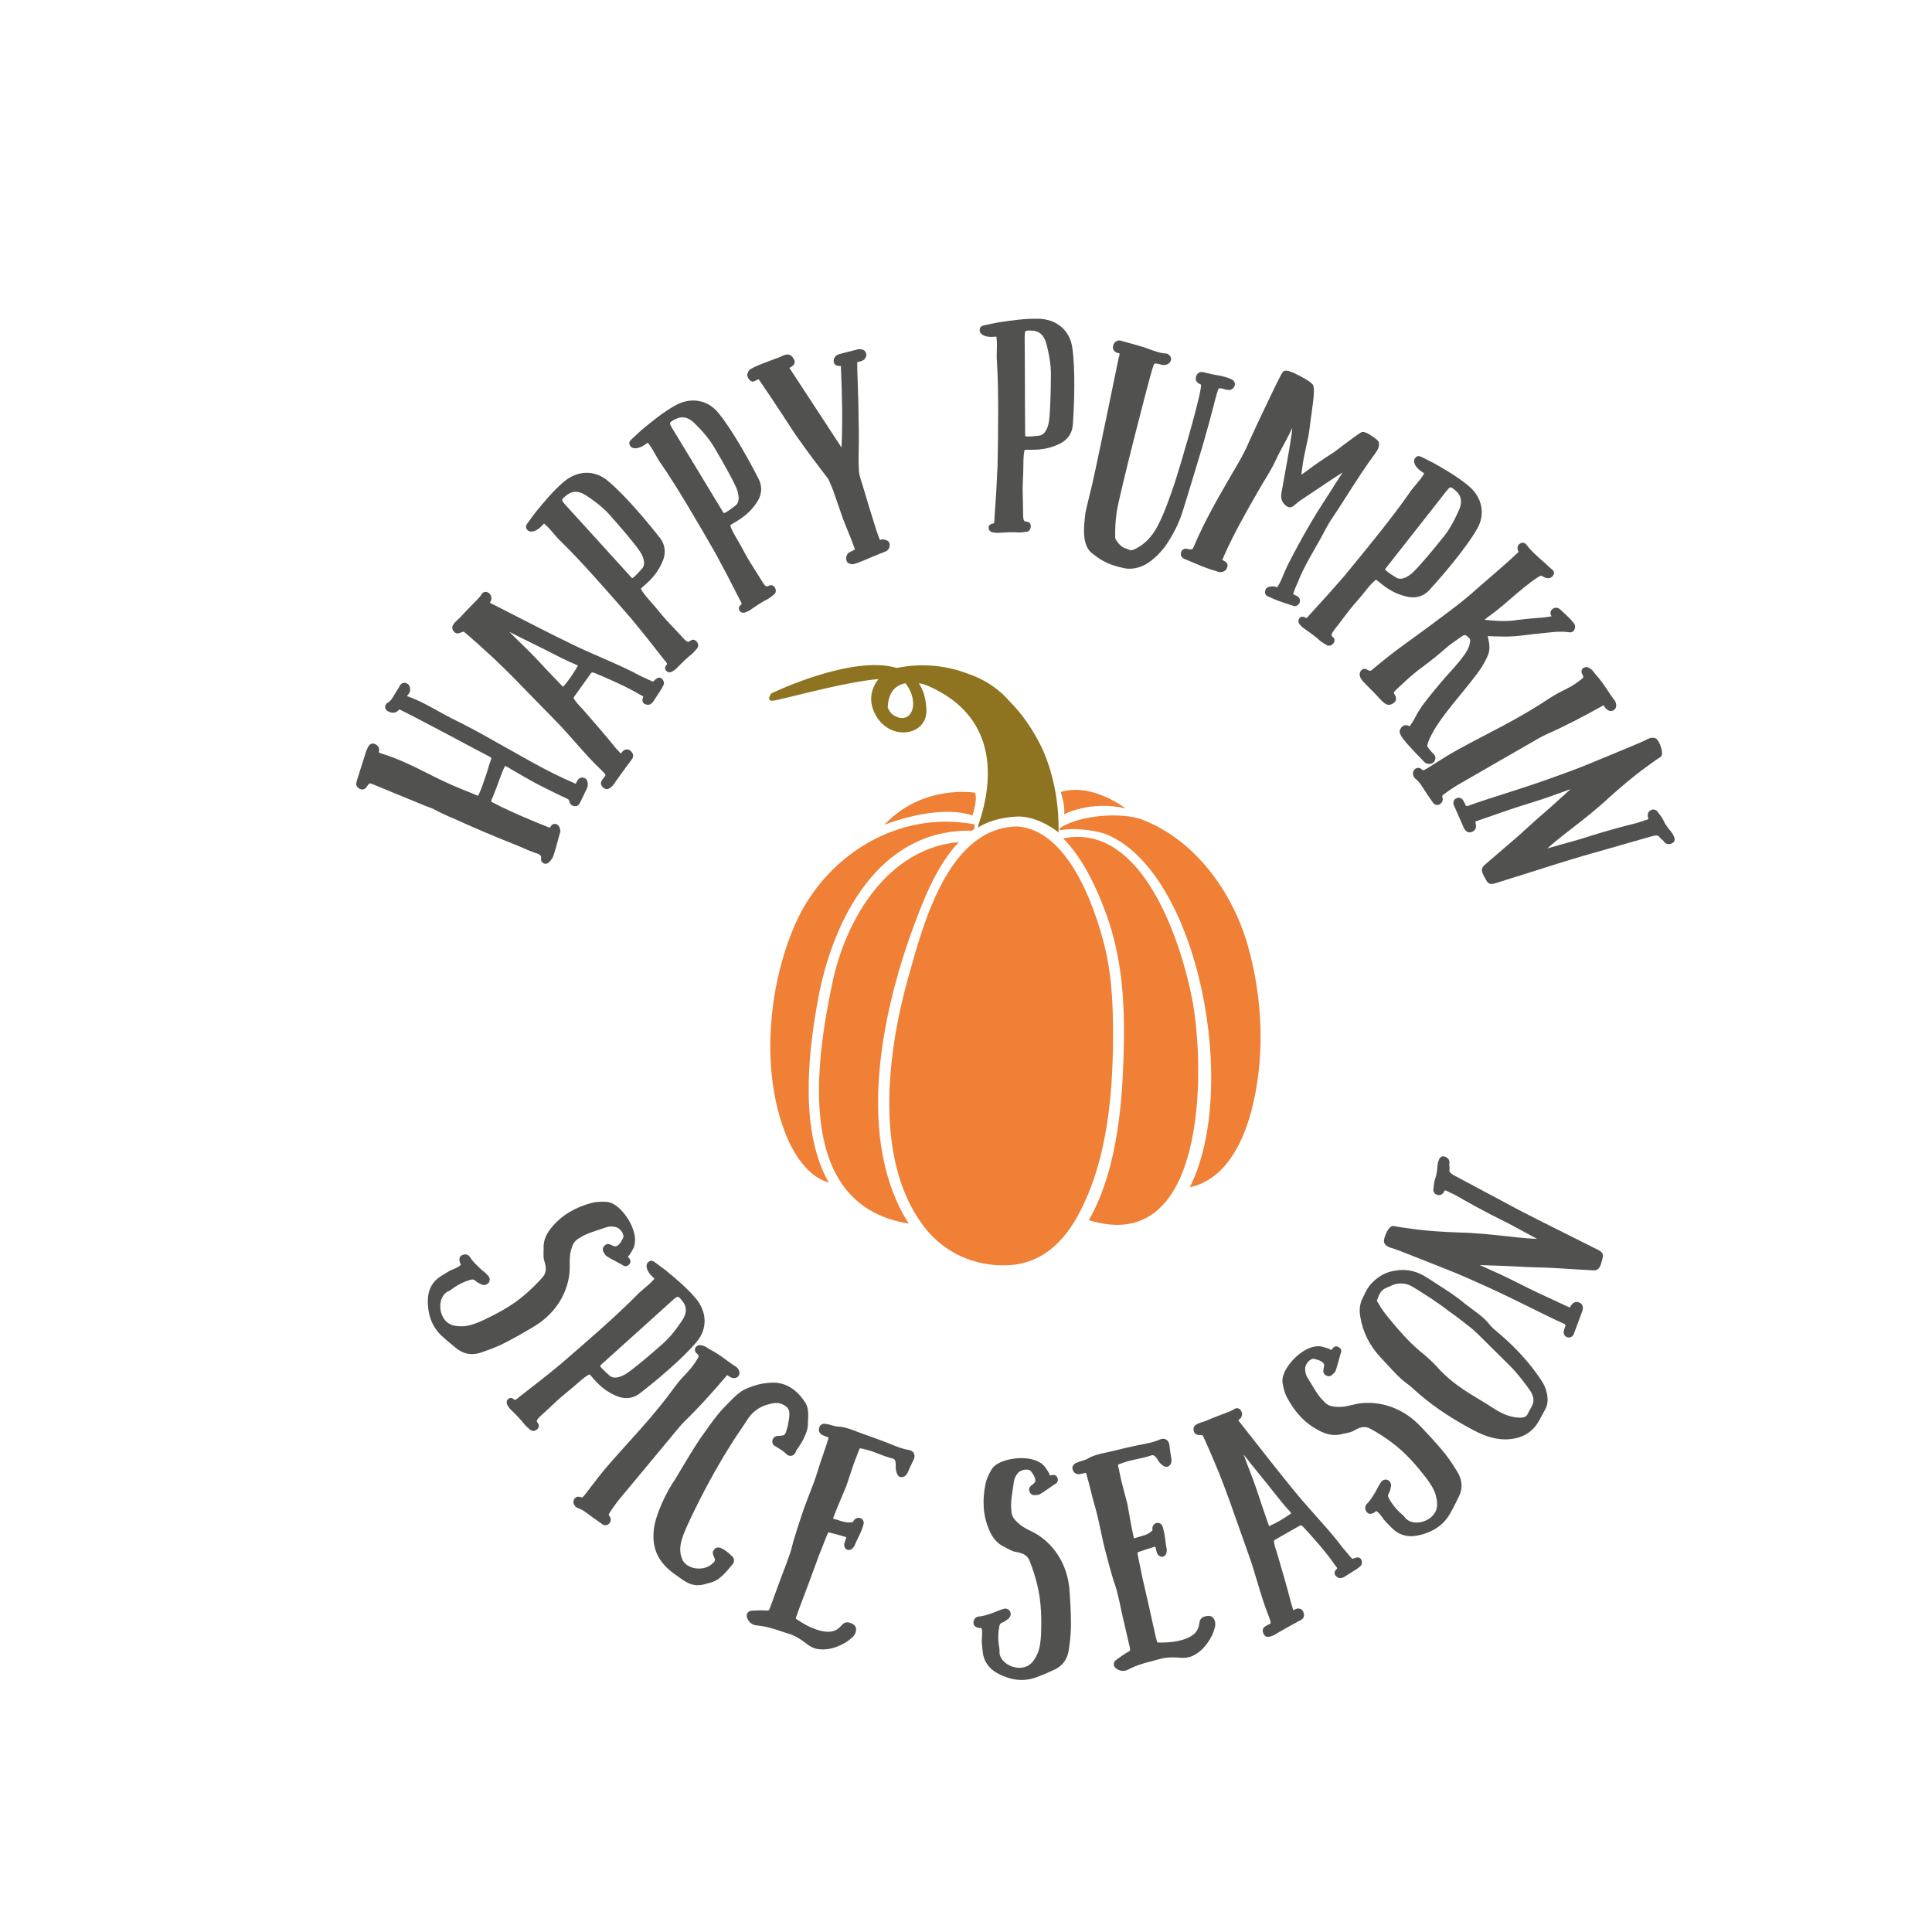
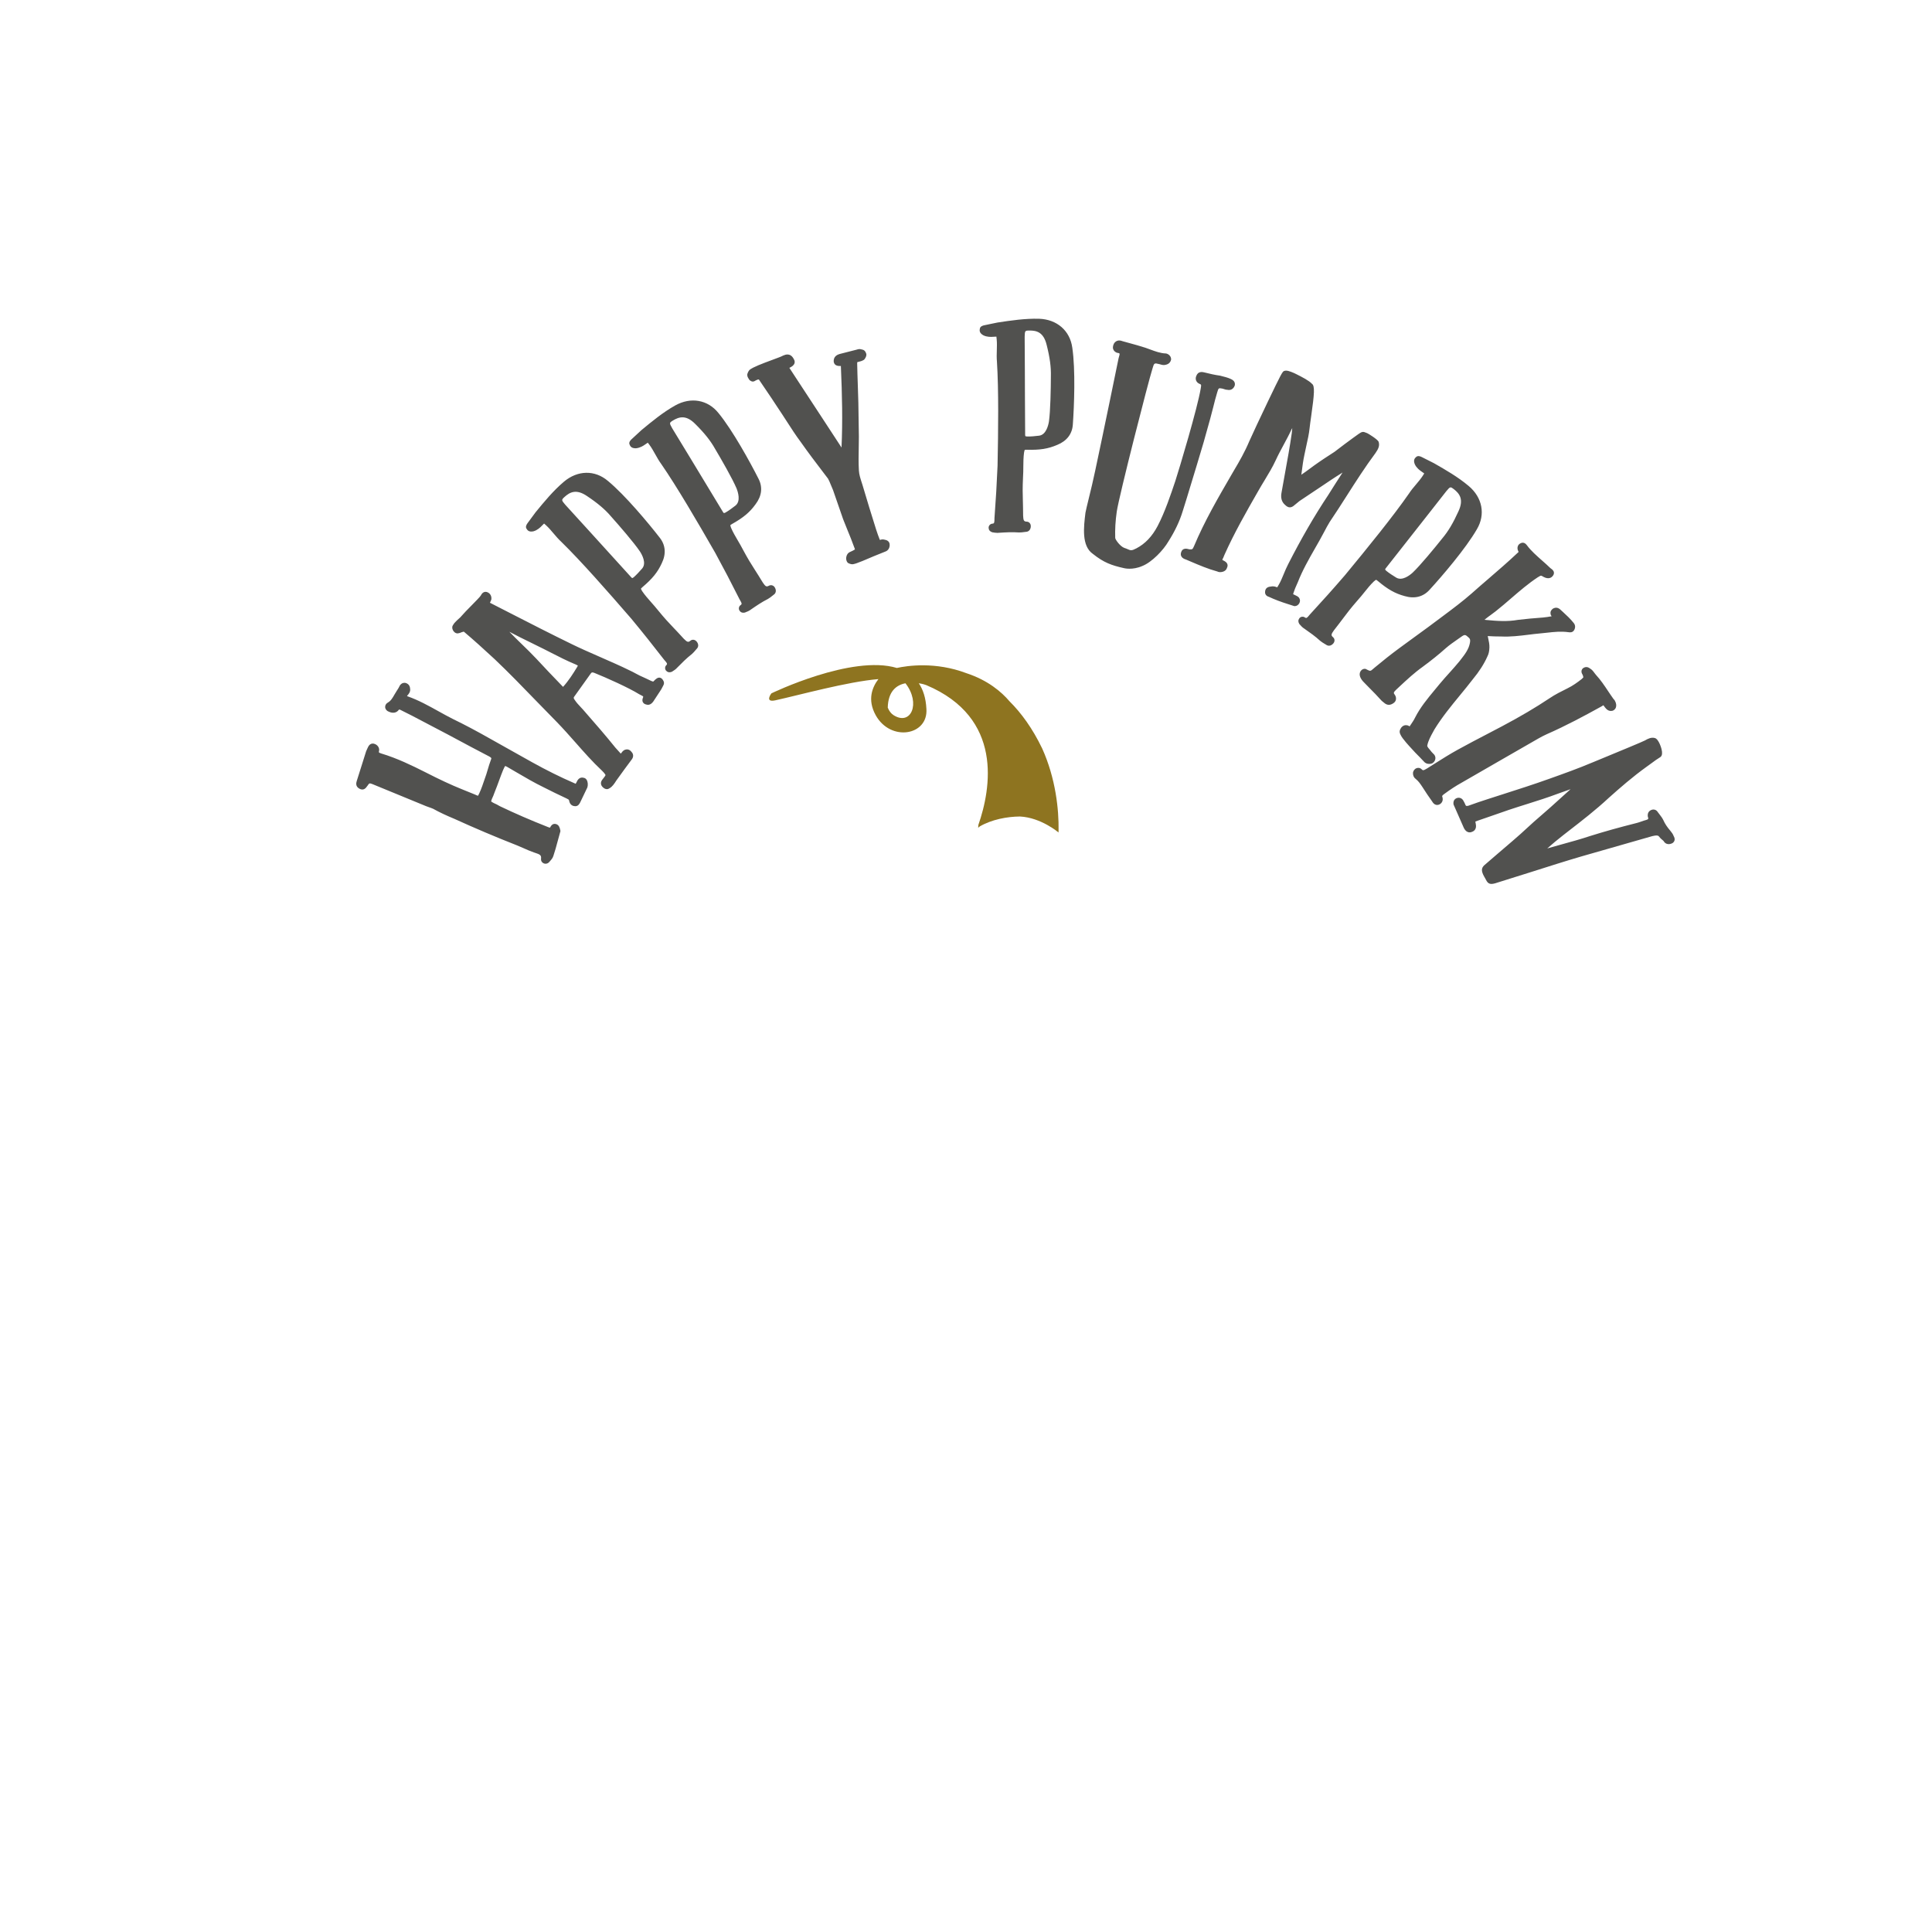
<svg xmlns="http://www.w3.org/2000/svg" version="1.1" id="Calque_1" x="0px" y="0px" viewBox="0 0 600 600" style="enable-background:new 0 0 600 600;" xml:space="preserve">
  <style type="text/css">
	.st0{fill:#51514F;}
	.st1{fill:#EF8035;}
	.st2{fill:#8E7420;}
</style>
-   <path class="st0" d="M166.62,411.47c-0.85,0.56-9.03,5.47-12.67,6.87c-0.91,0.41-1.9,0.76-2.86,1.1c-0.43,0.15-0.86,0.3-1.27,0.46  c-1.16,0.42-2.24,0.63-3.27,0.63c-1.92,0-3.65-0.74-5.37-2.25l-0.7-0.58c-1.12-0.91-2.17-1.77-3.26-2.8  c-3.04-2.8-4.5-6.66-4.34-11.47c0.12-3.07,1.5-5.51,3.99-7.07l0.8-0.5c0.99-0.63,2.01-1.28,3.21-1.74c0.86-0.37,1.7-0.74,2.28-1.36  c-0.02-0.05-0.06-0.13-0.13-0.24l-0.13-0.23c-0.61-1.66,0.09-2.3,0.78-2.57c1.02-0.37,1.91-0.05,2.4,0.86c0.63,1,1.49,1.85,2.4,2.75  c0.64,0.61,1.26,1.2,1.97,1.74c0.19,0.2,0.3,0.29,0.42,0.4c0.2,0.18,0.42,0.38,0.62,0.63c0.68,0.64,0.8,1.53,0.24,2.32  c-0.7,0.74-1.61,0.84-2.45,0.34c-0.68-0.29-1.29-0.66-1.73-1.08c-0.46-0.38-0.78-0.43-1.59-0.18c-1.7,0.49-3.33,1.26-4.85,2.28  c-0.13,0.1-0.28,0.21-0.43,0.32c-0.49,0.37-1,0.75-1.63,1c-1.26,0.64-2.12,2.08-2.29,3.93c-0.21,2.26,0.66,4.5,2.23,5.71  c1.42,1.15,3.48,1.21,5.11,1.13c2.03-0.18,3.79-0.92,5.65-1.71c4.13-1.93,8.94-4.39,13.07-7.93c2.01-1.7,3.87-3.52,5.69-5.58  c1.46-1.68,1.06-3.43,0.44-5.36c-0.24-0.96-0.15-3.16-0.12-3.48c-0.15-2.46,0.78-4.77,2.93-7.15c2.92-3.37,6.86-5.69,12.02-7.1  c1.35-0.32,2.85-0.42,4.6-0.31c1.49,0.12,2.66,0.92,3.61,1.69c3.94,3.48,6.7,9.8,4.38,13.33c-0.12,0.19-0.21,0.37-0.31,0.54  c-0.22,0.4-0.44,0.82-0.86,1.22c-0.13,0.13-0.21,0.22-0.25,0.27c0.02,0.01,0.05,0.04,0.09,0.06l0.18,0.16  c0.28,0.35,1.04,1.27,0.17,2.19c-0.31,0.32-1.14,0.97-2.23,0.05c-0.52-0.28-1.16-0.63-1.81-0.97c-0.93-0.5-1.88-1-2.82-1.58  c-0.43-0.23-0.73-0.73-1.02-1.28c-0.45-0.53-0.41-1.41,0.15-1.98c0.47-0.6,1.22-0.76,1.95-0.42c0.06,0.01,0.24,0.07,0.41,0.2  l0.13,0.05c0.71,0.29,1.07,0.42,1.56,0.1c0.85-0.53,1.26-1.37,1.71-2.26l0.15-0.29c0.12-0.3,0.05-0.82-0.21-1.36  c-0.42-0.88-1.25-1.64-2.07-1.88c-1.12-0.28-2.15-0.25-3.12,0.09c-0.66,0.23-1.33,0.45-2,0.67c-1.67,0.55-3.39,1.11-5,1.9  c-0.24,0.13-0.5,0.29-0.76,0.46c-0.31,0.2-0.64,0.4-1,0.59c-0.99,0.69-1.59,1.65-2.01,3.26c-0.48,1.58-0.47,2.99-0.46,4.48  c0,0.98,0.01,1.99-0.11,3.12C176.01,402.11,172.39,407.72,166.62,411.47z M178.88,430c-0.78,0.68-1.56,1.37-2.37,2.01  c-2.66,2.16-3.83,3.26-5.45,4.8c-0.9,0.85-1.91,1.81-3.37,3.12c-1.03,1.02-1.22,1.36-0.66,2.03c0.23,0.27,0.34,0.61,0.31,0.95  c-0.03,0.37-0.23,0.72-0.55,0.99c-0.38,0.32-0.8,0.48-1.2,0.48c-0.3,0-0.58-0.09-0.83-0.27c-0.25-0.22-0.44-0.38-0.62-0.54  c-0.41-0.35-0.83-0.71-1.19-1.14c-1.26-1.64-2.75-3.12-4.19-4.54c-0.49-0.41-0.88-1.04-1.26-1.65c-0.28-0.68-0.18-1.26,0.2-1.64  c0.2-0.26,0.5-0.42,0.85-0.44c0.38-0.04,0.77,0.12,0.99,0.38c0.35,0.32,0.51,0.33,1.41-0.45l0.25-0.21  c5.46-4.23,7.44-5.76,12.68-10.05c8.36-7.18,17.72-15.34,23.72-21.44c0.81-0.87,1.72-1.64,2.61-2.38c0.89-0.75,1.74-1.46,2.48-2.27  c0.22-0.24,0.45-0.48,0.56-0.62c-0.13-0.15-0.4-0.41-0.66-0.66c-0.57-0.54-1.36-1.39-1.69-2.55c-0.25-1.02-0.02-1.72,0.65-2.12  c0.7-0.61,1.54,0.01,1.85,0.23c0.59,0.45,1.13,0.85,1.67,1.24c0.56,0.41,1.12,0.81,1.66,1.23c3.25,2.69,6.59,5.45,9.37,8.76  c3.55,4.22,3.63,9.54,0.19,13.55c-4.37,5.25-13.06,12.44-17.51,15.86c-2.29,1.81-5.03,2.02-7.9,0.61c-2.76-1.28-4.75-2.9-7.33-5.97  c-0.33-0.39-0.44-0.45-0.47-0.45c-0.01,0-0.18,0.01-0.73,0.35C181.14,428.01,179.99,429.02,178.88,430z M186.38,424.17  c0,0.01,0.03,0.11,0.23,0.42c0.65,0.76,1.86,1.92,2.71,2.64c1.63,1.39,4.21-0.01,5.25-0.67c2.64-1.75,7.99-6.35,10.73-8.79  c2.19-1.84,4.14-4.12,6.36-7.41c2.29-3.31,1.23-5.29-0.26-6.94c-0.9-0.97-0.94-0.96-2.38,0.25c-1.27,1.13-2.54,2.29-3.82,3.45  c-1.32,1.21-2.66,2.42-4.02,3.64c0,0-10.79,9.69-14.59,13.14C186.41,424.09,186.38,424.17,186.38,424.17z M212.58,441.44  c4.63-4.49,8.87-9.29,12.8-13.86c0.15-0.2,0.31-0.41,0.42-0.54c0.11,0.07,0.26,0.16,0.39,0.25l0.28,0.18  c0.53,0.32,1.52,0.92,2.61,0.15c0.38-0.34,0.58-0.8,0.58-1.29c-0.01-0.63-0.36-1.29-1.01-1.84l0,0c-0.09-0.08-0.29-0.25-0.58-0.35  c-0.81-0.54-1.6-1.12-2.4-1.7c-1.66-1.21-3.37-2.45-5.28-3.41c-0.21-0.1-0.4-0.24-0.6-0.37c-0.49-0.33-1.04-0.7-1.79-0.82  c-0.41-0.11-1.38-0.35-2.08,0.76c-0.41,1.01,0.32,1.61,0.61,1.83c0.15,0.17,0.49,0.56,0.51,0.67c0,0.12-0.25,0.59-0.34,0.75  c-0.84,1.36-1.79,2.8-3.07,4.14c-1.42,1.51-2.89,3.06-4.13,4.8c-3.02,4.16-6.4,8.32-10.63,13.08c-1.16,1.3-2.33,2.59-3.49,3.88  c-2.27,2.51-4.62,5.12-6.84,7.7c-1.8,2.09-3.47,4.28-5.09,6.4c-0.57,0.75-1.14,1.5-1.7,2.22l-0.23,0.28  c-0.61,0.73-0.73,0.82-1.27,0.58c-0.53-0.24-1.12-0.16-1.57,0.23c-0.5,0.42-0.72,1.13-0.53,1.79c0.24,0.74,0.78,1.26,1.43,1.42  c1.05,0.35,1.9,0.96,2.78,1.6c1.43,1.11,2.94,2.15,4.36,3.13c0.35,0.31,0.72,0.49,1.08,0.55c0.09,0.01,0.17,0.02,0.25,0.02  c0.44,0,0.84-0.19,1.16-0.56c0.58-0.68,0.61-1.61,0.01-2.37c-0.21-0.22-0.31-0.32,0.14-1c1.37-2.08,2.53-3.66,3.79-5.11  c2.91-3.53,5.86-7.07,8.82-10.61c2.9-3.48,5.82-6.98,8.7-10.47C211.24,442.86,211.91,442.08,212.58,441.44z M238.56,436.15  c1.7-0.48,2.93-0.65,4.21-0.13c2.35,1,2.79,2.22,2.07,5.7l-0.15,0.84c-0.08,0.47-0.08,0.47-0.22,0.92l-0.23,0.78  c-0.39,1.36-0.68,1.58-2.17,1.65c-0.59,0-1.61-0.02-2.1,1.12c-0.21,0.6-0.32,1.71,1.14,2.29c0.9,0.55,2.39,1.48,3,2.15  c0.73,0.75,1.42,0.71,1.77,0.62c0.47-0.12,1.1-0.52,1.47-1.71c1.73-2.49,1.93-2.95,2.42-4.04l0.17-0.37  c0.97-2.03,0.98-3.37,0.98-4.35c0-0.24,0-0.46,0.02-0.64c0.15-1.25,0.11-3.73-0.64-5.03c-2.76-4.55-6.53-6.83-10.89-6.53  c-2.99,0.16-4.66,0.66-7.52,1.78c-2.13,0.82-4.36,3.15-6.15,5.01c-0.31,0.32-0.6,0.62-0.87,0.9c-2.27,2.36-4.13,5.02-5.63,7.15  c-0.58,0.83-1.12,1.59-1.65,2.3c-2.54,3.85-3.37,5.25-5.6,8.98l-2.41,4.03c-2.27,3.16-5.89,10.39-6.5,15.2  c-0.7,5.86,1.13,10.09,5.95,13.73l0.71,0.51c2.98,2.16,4.52,3.29,6.87,3.29c0.51,0,1.05-0.05,1.66-0.16  c0.67-0.16,0.67-0.16,1.69-0.47c3.13-0.54,5.15-2.98,7.11-5.34l0.51-0.62l0.07-0.09c0.48-0.78,0.39-1.67-0.22-2.24  c-1.01-0.96-2.05-1.96-3.53-2.62c-1.24-0.46-1.89,0.09-2.14,0.52c-0.65,0.74-0.34,1.48-0.17,1.88l0.07,0.16  c0.59,1.33,0.6,1.36-0.64,2.47c-1.43,1.2-3.58,1.64-5.63,1.14c-1.69-0.41-2.97-1.38-3.51-2.66c-1.42-3.27-0.2-6.54,1.41-10.16  c3.45-7.57,7.4-15.08,11.73-22.3c1.7-2.76,3.31-5.37,5.16-8.03c0.22-0.35,0.45-0.69,0.69-1.03c0.25-0.36,0.5-0.72,0.74-1.12  C233.36,438.69,235.56,436.93,238.56,436.15z M282.22,450.29c-1.95-0.3-3.71-1.02-5.56-1.78c-0.48-0.2-0.96-0.39-1.45-0.58  c-2.35-0.92-4.68-1.73-7.05-2.56c-0.58-0.2-1.19-0.44-1.8-0.68c-2-0.78-4.07-1.58-6.13-1.65c-0.61-0.02-1.25-0.21-1.93-0.41  c-0.61-0.18-1.24-0.36-1.94-0.45c-1.43-0.13-1.85,0.76-1.94,1.21c-0.3,0.85,0.02,1.72,0.82,2.19c0.56,0.31,1.24,0.54,1.78,0.73  c0.2,0.07,0.3,0.17,0.3,0.12c0,0.04,0,0.17-0.11,0.48c-0.48,1.66-1.07,3.36-1.64,4.99c-0.58,1.65-1.17,3.36-1.66,5.05  c-0.73,2.41-1.67,4.81-2.57,7.13c-0.78,2.01-1.59,4.09-2.27,6.17c-0.02,0.07-2.59,7.68-3.12,10.11c-0.3,1.27-0.76,2.54-1.24,3.87  c-0.16,0.45-0.33,0.9-0.47,1.32c-1.19,3.02-2.33,6.15-3.43,9.19c-0.55,1.52-1.11,3.05-1.68,4.58c-0.32,0.91-0.59,0.92-1.09,0.84  c-1.3-0.1-2.54-0.04-3.87,0.03l-0.63,0.03c-0.63,0.02-1.14,0.27-1.42,0.73c-0.18,0.29-0.41,0.91,0.04,1.82  c0.49,1.02,1.31,1.71,2.38,1.95c1.86,0.2,3.25,0.44,4.52,0.8c1.07,0.26,2.29,0.67,3.47,1.07c0.81,0.28,1.62,0.55,2.35,0.76  c1.67,0.49,3.33,1.39,5.05,2.72c1.07,0.86,2.35,1.8,4.11,2.07c0.5,0.07,1.01,0.11,1.51,0.11c1.97,0,4-0.55,6.15-1.66  c1.3-0.62,2.39-1.56,3.16-2.25c0.5-0.55,1.15-1.43,0.97-2.75c-0.32-1.08-1.2-1.37-1.79-1.57l-0.2-0.07  c-1.41-0.49-2.29,0.58-2.58,0.92c-1.72,2.02-3.63,2.14-6.11,1.66c-2.38-0.57-4.59-1.58-7.24-3.32c-0.33-0.22-0.7-0.46-0.75-0.54  c-0.03-0.16,0.2-0.8,0.31-1.12l0.4-1.14c2.2-5.74,4.35-11.61,6.43-17.27l2.55-6.45c0.3-0.85,0.52-0.8,0.64-0.77  c1.74,0.41,3.49,0.92,5.13,1.39c0.08,0.03,0.21,0.07,0.14,0.44l-0.53,1.52l-0.04,0.18c-0.1,1.05,0.39,1.54,0.69,1.73l0.17,0.09  c0.39,0.14,1.15,0.24,1.81-0.52c0.16-0.16,0.46-0.49,0.6-0.92c0.3-0.75,0.65-1.48,1.01-2.21c0.56-1.16,1.15-2.36,1.53-3.65  c0.19-0.56,0.56-1.59-0.46-2.36c-0.46-0.25-0.97-0.31-1.43-0.16c-0.33,0.1-0.78,0.36-1.13,1.07c-0.04,0.12-0.07,0.17-0.07,0.17  c-0.04,0.01-0.15,0.03-0.23,0.03c-0.13,0.01-0.26,0.03-0.36,0.05c-1.26,0.19-2.43-0.17-3.65-0.56c-0.51-0.16-1.01-0.32-1.5-0.43  c-0.23-0.06-0.37-0.11-0.45-0.14c0.04-0.2,0.17-0.56,0.22-0.72c0.8-2.1,1.69-4.21,2.56-6.26c0.45-1.05,0.89-2.11,1.34-3.2  c0.38-1.08,0.73-2.16,1.08-3.23c0.68-2.07,1.38-4.21,2.24-6.3l0.27-0.72c0.24-0.65,0.49-1.32,0.61-1.42  c0.16-0.03,0.78,0.11,1.39,0.27l0.6,0.15c1.33,0.32,2.62,0.82,3.98,1.34c1.36,0.53,2.78,1.07,4.26,1.43c0.21,0.05,0.86,0.21,0.9,1.6  c0,0.17,0,0.35,0,0.52c-0.01,0.68-0.01,1.45,0.27,2.18c0.13,0.41,0.51,1.64,1.69,1.44c0.97-0.03,1.43-0.82,1.75-1.37  c0.51-1.18,1.04-2.4,1.62-3.54c0.67-1.13,0.55-1.92,0.34-2.38C283.69,451.01,283.25,450.48,282.22,450.29z M322.63,476.87  c-0.95-0.62-1.86-1.07-2.73-1.51c-1.33-0.67-2.59-1.3-3.78-2.44c-1.25-1.1-1.83-2.08-2-3.27c-0.01-0.41-0.04-0.8-0.08-1.17  c-0.03-0.31-0.06-0.61-0.06-0.88c0.03-1.79,0.31-3.58,0.57-5.32c0.11-0.69,0.21-1.39,0.31-2.08c0.13-1.01,0.58-1.94,1.33-2.82  c0.57-0.6,1.59-0.99,2.54-0.99c0.02,0,0.05,0,0.07,0c0.6,0.01,1.1,0.19,1.31,0.43l0.19,0.26c0.59,0.8,1.15,1.55,1.24,2.55  c0.06,0.58-0.22,0.85-0.8,1.35l-0.1,0.09c-0.2,0.09-0.33,0.22-0.37,0.28c-0.63,0.49-0.83,1.25-0.5,1.93  c0.25,0.76,1.02,1.19,1.69,1.03c0.62-0.01,1.21-0.05,1.61-0.33c0.94-0.58,1.81-1.19,2.68-1.79c0.6-0.42,1.2-0.84,1.7-1.18  c1.32-0.56,1.12-1.6,0.97-2.02c-0.43-1.19-1.59-0.94-2.03-0.84l-0.22,0.09c-0.04,0.02-0.07,0.04-0.09,0.05  c-0.03-0.06-0.07-0.17-0.13-0.34c-0.17-0.56-0.44-0.94-0.7-1.32c-0.11-0.16-0.23-0.33-0.35-0.52c-2.1-3.67-8.98-4.07-13.87-2.13  c-1.12,0.49-2.37,1.17-3.14,2.45c-0.88,1.51-1.47,2.89-1.8,4.24c-1.09,5.24-0.8,9.8,0.88,13.93c1.15,3,2.79,4.87,5.05,5.85  c0.27,0.17,2.19,1.25,3.16,1.47c2.01,0.32,3.74,0.76,4.58,2.82c1.01,2.57,1.79,5.05,2.4,7.6c1.29,5.28,1.31,10.69,1.15,15.25  c-0.14,2.02-0.28,3.93-1.04,5.81c-1,2.22-2.01,3.47-3.32,4.05c-1.78,0.85-4.18,0.62-6.1-0.59c-1.57-0.99-2.46-2.41-2.46-3.83  c0.07-0.67-0.04-1.3-0.15-1.9c-0.03-0.18-0.07-0.36-0.09-0.53c-0.22-1.82-0.17-3.62,0.16-5.35c0.15-0.83,0.33-1.1,0.88-1.33  c0.57-0.2,1.18-0.58,1.73-1.05c0.82-0.51,1.16-1.39,0.81-2.34c-0.45-0.85-1.29-1.16-2.17-0.84c-0.31,0.07-0.58,0.17-0.84,0.27  c-0.14,0.05-0.28,0.11-0.54,0.19c-0.82,0.38-1.65,0.68-2.45,0.96c-1.21,0.4-2.36,0.78-3.54,0.89c-1.03,0.02-1.73,0.67-1.86,1.75  c-0.08,0.73,0.18,1.65,1.93,1.86l0.26-0.01c0.13-0.01,0.22-0.01,0.27-0.01c0.29,0.8,0.23,1.71,0.18,2.65  c-0.13,1.28-0.01,2.49,0.1,3.65l0.09,0.93c0.26,2.93,1.81,5.27,4.49,6.76c2.6,1.43,5.16,2.15,7.64,2.15c1.54,0,3.06-0.28,4.54-0.83  c1.4-0.5,2.64-1.04,3.95-1.62l0.86-0.38c3.26-1.3,4.91-3.45,5.35-6.97c0.05-0.44,0.11-0.89,0.17-1.35c0.13-1,0.27-2.04,0.31-3.04  c0.4-3.87-0.28-13.4-0.39-14.41C331.35,486.28,327.99,480.51,322.63,476.87z M374.31,501.98l-0.2,0.05  c-1.45,0.35-1.61,1.73-1.66,2.18c-0.34,2.64-1.87,3.77-4.21,4.73c-2.27,0.81-4.64,1.17-7.74,1.17c-0.44,0-0.96,0-1.06-0.04  c-0.11-0.12-0.27-0.78-0.35-1.1l-0.29-1.17c-1.29-6-2.69-12.07-4.05-17.98l-1.39-6.8c-0.22-0.88,0-0.95,0.12-1  c1.71-0.62,3.43-1.14,5.06-1.64c0.08-0.02,0.22-0.06,0.35,0.29l0.39,1.56l0.07,0.17c0.49,0.93,1.16,1.07,1.52,1.08l0.19-0.02  c0.4-0.1,1.09-0.42,1.23-1.42c0.04-0.18,0.12-0.64,0-1.1c-0.16-0.79-0.26-1.59-0.36-2.4c-0.16-1.28-0.33-2.6-0.71-3.89  c-0.14-0.57-0.4-1.64-1.67-1.73c-0.52,0.04-0.98,0.27-1.29,0.64c-0.22,0.26-0.46,0.73-0.36,1.51c0.03,0.12,0.03,0.18,0.03,0.18  c-0.03,0.03-0.11,0.1-0.17,0.15c-0.1,0.08-0.2,0.17-0.27,0.24c-0.96,0.86-2.13,1.18-3.36,1.53c-0.51,0.14-1.02,0.29-1.49,0.46  c-0.23,0.07-0.37,0.11-0.45,0.13c-0.08-0.19-0.17-0.56-0.21-0.73c-0.48-2.2-0.88-4.46-1.27-6.64c-0.2-1.13-0.4-2.25-0.62-3.42  c-0.27-1.11-0.57-2.2-0.86-3.29c-0.56-2.11-1.15-4.29-1.57-6.51l-0.17-0.75c-0.15-0.68-0.31-1.37-0.26-1.52  c0.1-0.12,0.72-0.33,1.31-0.54l0.59-0.2c1.29-0.46,2.64-0.74,4.07-1.05c1.43-0.3,2.91-0.62,4.35-1.13c0.21-0.07,0.84-0.3,1.63,0.84  c0.1,0.14,0.19,0.29,0.28,0.43c0.37,0.58,0.78,1.23,1.42,1.68c0.88,0.72,1.61,0.81,2.2,0.29c0.79-0.55,0.75-1.47,0.72-2.1  c-0.22-1.27-0.45-2.59-0.58-3.85c-0.06-1.31-0.58-1.91-1.01-2.18c-0.38-0.24-1.04-0.45-2.01-0.04c-1.8,0.81-3.66,1.17-5.63,1.55  c-0.51,0.1-1.02,0.2-1.53,0.3c-2.52,0.52-4.95,1.12-7.3,1.7c-0.6,0.15-1.23,0.28-1.87,0.42c-2.1,0.44-4.27,0.9-6.05,1.96  c-0.52,0.31-1.16,0.51-1.84,0.71c-0.61,0.18-1.24,0.37-1.87,0.68c-1.28,0.68-1.13,1.65-0.96,2.07c0.22,0.87,0.98,1.42,1.88,1.38  c0.64-0.05,1.3-0.21,1.89-0.36c0.21-0.05,0.3-0.05,0.31-0.06c0.02,0.03,0.09,0.15,0.17,0.46c0.5,1.65,0.93,3.39,1.35,5.07  c0.42,1.71,0.86,3.47,1.37,5.16c0.7,2.42,1.23,4.94,1.74,7.37c0.44,2.11,0.9,4.29,1.47,6.41c0.02,0.07,2.03,7.87,2.9,10.17  c0.45,1.23,0.75,2.54,1.08,3.93c0.11,0.46,0.22,0.93,0.32,1.36c0.65,3.18,1.41,6.43,2.15,9.58c0.37,1.57,0.74,3.15,1.1,4.75  c0.23,0.93,0,1.09-0.46,1.3c-1.14,0.63-2.15,1.36-3.22,2.13l-0.52,0.38c-0.52,0.36-0.8,0.85-0.79,1.39c0.01,0.34,0.16,0.98,1.02,1.5  c0.6,0.36,1.23,0.55,1.87,0.55c0.4,0,0.79-0.07,1.19-0.22c1.67-0.85,2.96-1.41,4.22-1.8c1.04-0.37,2.29-0.69,3.5-1  c0.83-0.21,1.65-0.42,2.38-0.64c1.67-0.5,3.54-0.65,5.71-0.48c1.36,0.14,2.95,0.22,4.57-0.51c2.24-1.03,4.06-2.83,5.58-5.49  c0.75-1.23,1.16-2.61,1.42-3.61c0.12-0.74,0.19-1.83-0.69-2.84C375.82,501.58,374.91,501.82,374.31,501.98z M422.86,484.62  c0.1,0.43,0.3,1.23-0.45,1.84c-0.21,0.15-0.37,0.28-0.54,0.42c-0.37,0.3-0.76,0.6-1.21,0.84l-0.25,0.16  c-1.03,0.64-2.04,1.27-2.99,1.87c-1.19,0.63-1.92,0.28-2.33-0.11c-0.37-0.28-0.6-0.66-0.62-1.09c-0.03-0.63,0.41-1.06,0.67-1.31  c0.03-0.03,0.06-0.06,0.09-0.09c0.08-0.2,0.03-0.28-0.33-0.71c-0.15-0.18-0.31-0.38-0.46-0.6c-2.07-3.15-7.05-8.85-9.76-11.7  c-0.51-0.55-0.78-0.52-1.23-0.22l-7.27,4.15c-0.54,0.28-0.61,0.37-0.48,1.02c0.15,1.02,0.46,1.95,0.78,2.93  c0.21,0.62,0.41,1.24,0.57,1.86c1.33,4.52,2.72,9.23,3.88,13.88l0.19,0.59c0.17,0.55,0.37,1.14,0.53,1.73  c0.05-0.03,0.09-0.05,0.14-0.07c0.46-0.25,0.86-0.47,1.43-0.48l0.07,0l0.07,0.01c0.59,0.09,1.29,0.35,1.53,1.51  c0.27,0.8-0.07,1.63-0.92,2.07c-0.69,0.36-5.52,3.01-7.07,3.93c-0.91,0.6-1.9,1.2-2.88,1.26c-0.1,0.02-0.19,0.03-0.29,0.03  c-0.56,0-1.16-0.35-1.49-1.34c-0.28-0.84,0.04-1.6,0.86-2.03l0.49-0.25c0.3-0.15,0.91-0.45,1.03-0.62c0-0.11,0-0.61-0.43-1.71  c-1.49-3.66-2.64-7.49-3.74-11.19c-0.81-2.72-1.65-5.53-2.62-8.23c-1.04-2.88-2.05-5.76-3.06-8.64c-1.94-5.54-3.95-11.27-6.16-16.81  l-0.18-0.44c-1.6-3.84-3.12-7.48-4.85-11.17c-0.06-0.12-0.1-0.15-0.1-0.15c-0.02,0-0.14-0.02-0.23-0.03  c-0.11-0.02-0.23-0.03-0.37-0.06c-0.49,0.02-0.89-0.05-1.3-0.18c-0.7-0.32-0.92-1.04-0.93-1.57c-0.01-0.64,0.26-1.16,0.72-1.41  c0.06-0.03,0.13-0.08,0.2-0.12c0.24-0.15,0.52-0.34,0.84-0.41c0.54-0.23,0.97-0.35,1.36-0.47c0.42-0.12,0.74-0.22,1.12-0.42  c0.91-0.43,2.48-1.02,3.99-1.59c1.57-0.59,3.71-1.4,4.06-1.66c0.19-0.15,0.74-0.59,1.4-0.5c0.27,0.04,0.65,0.17,0.98,0.62  c0.51,0.67,0.54,1.54,0.07,2.32l-0.1,0.14c-0.13,0.13-0.24,0.23-0.35,0.32c-0.07,0.06-0.14,0.12-0.22,0.2l-0.17,0.15  c0.03,0.03,0.08,0.1,0.17,0.21c1.49,1.89,2.95,3.75,4.41,5.61c4.22,5.38,8.58,10.94,13.01,16.34c1.66,2.05,3.99,4.67,6.24,7.21  c2.26,2.55,4.6,5.18,6.28,7.25c0.72,0.84,1.13,1.39,1.53,1.93c0.5,0.67,0.97,1.3,2.08,2.53c0.24,0.27,0.46,0.54,0.68,0.81  c0.36,0.45,0.77,0.96,1.07,1.14c0.1-0.03,0.27-0.09,0.39-0.14c0.26-0.1,0.56-0.22,0.89-0.27  C422.23,483.52,422.73,484.09,422.86,484.62z M401.01,469.94c0,0.03-0.08-0.14-0.43-0.54c-1.98-2.13-3.78-4.42-5.52-6.64l-1.31-1.66  c-0.98-1.24-1.98-2.47-2.98-3.68c-1.51-1.85-3.06-3.76-4.54-5.71c0.59,1.72,1.25,3.43,1.89,5.09c0.73,1.88,1.48,3.83,2.14,5.8  c1.17,3.64,2.44,7.28,3.67,10.81l0.08,0.22c0.03,0.1,0.08,0.24,0.12,0.33c2.46-1.06,4.56-2.4,6.48-3.7  C400.9,470.07,400.98,469.98,401.01,469.94z M451.64,455.57c-0.54-0.85-1.1-1.74-1.7-2.53c-2.17-3.22-8.79-10.12-9.52-10.82  c-4.94-4.79-11.21-7.08-17.67-6.44c-1.13,0.13-2.11,0.36-3.07,0.59c-1.45,0.34-2.82,0.66-4.47,0.54c-1.66-0.05-2.73-0.43-3.63-1.24  c-0.27-0.31-0.54-0.58-0.8-0.84c-0.22-0.22-0.44-0.44-0.62-0.64c-1.12-1.39-2.06-2.95-2.96-4.45c-0.36-0.6-0.73-1.21-1.1-1.8  c-0.54-0.86-0.8-1.86-0.78-3.02c0.06-0.85,0.61-1.82,1.38-2.43c0.47-0.37,0.96-0.55,1.28-0.51l0.31,0.08  c0.97,0.23,1.88,0.46,2.59,1.16c0.42,0.41,0.38,0.79,0.25,1.55l-0.02,0.13c-0.1,0.2-0.11,0.39-0.11,0.45  c-0.17,0.78,0.16,1.48,0.85,1.81c0.67,0.42,1.54,0.26,1.96-0.29c0.47-0.41,0.9-0.81,1.02-1.28c0.35-1.04,0.63-2.07,0.91-3.08  c0.19-0.71,0.39-1.42,0.55-2c0.65-1.28-0.16-1.94-0.55-2.16c-1.1-0.65-1.82,0.29-2.1,0.64l-0.12,0.21c-0.01,0.04-0.03,0.07-0.04,0.1  c-0.06-0.03-0.16-0.08-0.32-0.18c-0.49-0.32-0.94-0.44-1.38-0.56c-0.19-0.05-0.39-0.11-0.6-0.18c-3.96-1.47-9.51,2.62-12.02,7.24  c-0.54,1.09-1.07,2.41-0.85,3.89c0.28,1.72,0.71,3.16,1.33,4.41c2.52,4.72,5.66,8.05,9.59,10.14c2.8,1.57,5.27,1.96,7.63,1.27  c0.32-0.04,2.48-0.44,3.36-0.89c1.75-1.04,3.36-1.81,5.33-0.76c2.42,1.33,4.62,2.74,6.71,4.31c4.37,3.24,7.84,7.38,10.64,10.98  c1.18,1.64,2.3,3.2,2.92,5.13c0.44,1.58,0.84,3.6,0.04,5.24c-0.83,1.8-2.82,3.15-5.07,3.45c-1.83,0.24-3.44-0.28-4.34-1.36  c-0.38-0.57-0.87-0.98-1.34-1.38c-0.14-0.12-0.28-0.24-0.4-0.35c-1.33-1.26-2.44-2.67-3.3-4.22c-0.42-0.73-0.45-1.05-0.17-1.59  c0.3-0.52,0.54-1.2,0.66-1.92c0.3-0.92-0.01-1.81-0.87-2.32c-0.9-0.37-1.74-0.06-2.21,0.75c-0.19,0.25-0.34,0.5-0.47,0.74  c-0.07,0.13-0.15,0.26-0.3,0.49c-0.38,0.81-0.81,1.55-1.26,2.31c-0.68,1.08-1.31,2.11-2.15,2.95c-0.78,0.68-0.9,1.62-0.31,2.53  c0.41,0.61,1.19,1.16,2.68,0.19l0.19-0.18c0.09-0.09,0.15-0.15,0.2-0.18c0.73,0.42,1.28,1.16,1.83,1.92  c0.71,1.07,1.58,1.92,2.42,2.75l0.66,0.66c1.64,1.65,3.66,2.5,5.93,2.5c0.6,0,1.21-0.06,1.84-0.18c4.72-0.91,8.16-3.19,10.21-6.78  c0.76-1.29,1.37-2.51,2.01-3.8l0.41-0.82c1.68-3.09,1.57-5.79-0.34-8.78C452.13,456.34,451.89,455.96,451.64,455.57z M480.14,431.72  c0.5,1.78,0.91,4.09-0.37,6.18c-0.31,0.54-0.61,1.1-0.91,1.67c-0.45,0.87-0.92,1.77-1.48,2.6c-2.06,3.07-5.23,4.69-9.43,4.83  c-0.17,0.01-0.35,0.01-0.52,0.01c-4,0-7.47-1.58-10.36-3.14c-7.29-3.89-13.27-8.03-18.27-12.67c-0.52-0.51-1.03-0.89-1.61-1.33  c-2.28-1.63-4.15-3.68-5.96-5.66c-0.75-0.83-1.51-1.65-2.29-2.45c-3.57-3.77-5.76-8.13-6.51-12.96c-0.38-2.18-0.08-4.15,0.92-6  l0.23-0.48c0.63-1.29,1.28-2.63,2.3-3.68c2.18-2.35,4.6-3.65,7.59-4.07c3.54-0.57,6.74,0.2,10.04,2.42  c0.97,0.64,1.95,1.26,2.93,1.89c2.87,1.83,5.83,3.72,8.51,6l2.99,2.24c1.71,1.29,3.33,2.5,4.71,4.29c0.73,0.9,1.66,1.67,2.65,2.49  l0.74,0.62c4.33,3.77,7.88,7.57,10.87,11.64c0.24,0.35,0.48,0.68,0.71,1C478.63,428.58,479.67,430.02,480.14,431.72z M475.26,431.96  c-1.71-2.42-3.81-5.26-6.28-7.74c-1.66-1.67-3.34-3.31-5.01-4.96c-1.66-1.63-3.32-3.26-4.96-4.91c-1-0.98-1.98-1.84-3-2.6  c-2.06-1.66-4.18-3.26-6.17-4.64c-3.55-2.79-7.4-5.18-10.79-7.29l0,0c-1.31-0.82-2.61-1.23-3.96-1.23c-0.48,0-0.96,0.05-1.45,0.15  c-0.81,0.16-1.56,0.51-2.36,0.88c-0.33,0.15-0.67,0.31-1.02,0.46c-1.48,0.66-2.08,2.15-2.62,3.75c-0.06,0.19,0.1,0.46,0.39,0.87  c0.9,1.62,1.99,3.15,3.58,5.03c2.69,3.25,5.61,6.67,9.13,9.68c1.93,1.56,4.16,3.45,6,5.59c2.12,2.32,4.66,4.45,7.97,6.68  c1.51,1.02,3.09,1.97,4.63,2.89c1.55,0.93,3.16,1.9,4.71,2.94c2.47,1.6,4.89,2.52,7.2,2.72c1.97,0.17,2.81-0.17,3.3-1.33  c0.17-0.4,0.39-0.79,0.63-1.19c0.19-0.33,0.39-0.66,0.55-1.02C476.54,435.22,476.38,433.73,475.26,431.96z M496.34,388.18  c-2.96-1.51-6.5-3.27-10.13-5.08c-5.17-2.57-10.52-5.24-14.69-7.43l-19.6-10.46c-0.31-0.14-0.62-0.35-0.99-0.6l-0.15-0.1  c-0.64-0.51-0.72-0.76-0.64-1.16c0.07-0.44,0.03-0.83-0.01-1.19c-0.03-0.3-0.06-0.56-0.04-0.7c0.13-0.45,0.08-0.9-0.14-1.3  c-0.26-0.47-0.74-0.84-1.42-1.03c-0.94-0.14-1.53,0.37-1.75,1.36c-0.26,0.57-0.31,1.11-0.36,1.63l-0.03,0.26  c-0.09,1.46-0.31,2.67-0.7,3.72c-0.25,0.75-0.34,1.55-0.43,2.31c-0.03,0.24-0.06,0.48-0.07,0.65c-0.2,0.84,0.15,1.57,0.89,1.91  c0.86,0.39,1.69,0.16,2.23-0.59l0.19-0.4c0.13-0.22,0.27-0.46,0.9-0.09c0.47,0.27,0.97,0.49,1.45,0.71c0.44,0.2,0.87,0.39,1.26,0.62  c4.78,2.75,9.07,5.07,13.13,7.11c2.74,1.31,5.47,2.81,8.12,4.25c1.31,0.72,2.63,1.44,4,2.17c-1.94-0.08-4.06-0.25-6.44-0.49  l-1.68-0.19c-5.58-0.62-10.85-1.2-16.28-1.31c-4.73-0.18-9.81-0.45-14.92-1.2c-0.52-0.09-1.15-0.17-1.81-0.26  c-1.15-0.15-2.44-0.32-3.37-0.55l-0.18-0.02c0,0-0.01,0-0.01,0c-0.62,0-1.21,0.49-1.8,1.51c-0.01,0.03-1.56,2.75-0.9,3.9  c0.56,0.97,1.7,1.35,2.69,1.58c0.97,0.28,8.46,3.25,12.93,5.03l3.23,1.28c4.48,1.73,8.98,3.77,13.33,5.74  c4.52,2.05,9,4.27,13.33,6.41c1.45,0.72,2.9,1.43,4.34,2.14c1.98,1,3.99,1.91,5.85,2.76c0.6,0.35,0.55,0.5,0.48,0.73  c-0.18,0.4-0.34,0.91-0.51,1.64c-0.14,0.77,0.23,1.47,0.94,1.79c0.22,0.1,0.45,0.15,0.67,0.15c0.52,0,1.03-0.28,1.43-0.87l2.77-7.48  c0.54-1.87-0.71-2.44-1.03-2.54c-0.44-0.2-1.57-0.51-2.51,0.94c-0.15,0.24-0.31,0.49-0.41,0.62c-0.15-0.05-0.42-0.17-0.67-0.29  c-1.55-0.7-3.08-1.43-4.62-2.15c-1.54-0.73-3.09-1.45-4.63-2.15c-1.8-0.86-3.58-1.75-5.36-2.64c-2.89-1.45-5.89-2.95-8.88-4.24  l-3.78-1.72l8.29,0.3c1.2,0.05,2.4,0.11,3.61,0.18c2.06,0.11,4.19,0.23,6.3,0.26c0,0,0.01,0,0.01,0c2.31,0,8.65,0.4,12.85,0.67  c2.06,0.13,3.67,0.23,4.36,0.25c1.11-0.03,1.86-0.47,2.4-2.62c0.07-0.34,0.16-0.62,0.23-0.87  C497.97,389.93,498.08,389.07,496.34,388.18z" />
-   <path class="st1" d="M274.67,256.14c11.92-12.73,28.12-9.95,28.12-9.95c0.93,2.08-0.81,7.06-0.81,7.06  C290.99,249.54,274.67,256.14,274.67,256.14z M330.45,252.9c0,0,8.22-4.4,19.1-1.85c0,0-10.42-8.1-20.14-5.09  C329.41,245.95,330.92,250.35,330.45,252.9z M254.04,310.35c4.52-24.49,18.67-52.99,47.75-52.37c0.25-0.19,0.52-0.35,0.78-0.52  l0.14-1.41c-0.06-0.02-0.1-0.04-0.16-0.05c-23.73-4.47-46.37,9.74-55.72,31.29c-8.37,19.29-10.73,45.97-2.48,65.76  c2.34,5.62,6.71,12.43,13.04,14.2C248.58,351.82,250.66,328.67,254.04,310.35z M387.49,293.55c-4.71-16.46-16.28-32.71-32.8-39.02  c-6.12-2.34-19.34-1.51-25.55,2.65l-0.1,0.68c5.32-0.97,12.17,0.2,15.01,1.44c28.29,12.36,40.88,79.01,25.44,109.42  c10.77-2.35,16.3-13.23,19.03-23.36C393,328.76,392.2,310.01,387.49,293.55z M370.25,310.37c-3.3-17.15-15.2-55.12-40.07-50  c6.44,6.49,10.72,16.16,13.47,23.78c4.52,12.53,5.56,25.47,5.39,38.68c-0.23,17.38-1.59,39.81-10.89,56.1  C374.84,390.36,374.34,331.66,370.25,310.37z M345.65,318.29c-0.09-8.3-0.62-16.58-2.65-24.65c-3.16-12.58-11.38-35.77-26.97-36.98  c-21.62,0.21-29.38,30.59-33.99,46.99c-6.44,22.94-10.74,56.32,4.65,76.95c6.29,8.44,16,12.84,26.49,12.32  c10.23-0.5,17.12-7.1,21.77-15.77C344.3,359.72,345.85,337.7,345.65,318.29z M283.36,288.72c3.35-9.2,7.54-19.97,14.43-27.21  c-21.98,1.94-35.04,23.64-39.26,43.59c-5.51,26.01-11.44,69.32,23.68,74.89C265.73,354.08,273.67,315.32,283.36,288.72z" />
  <path class="st2" d="M328.75,257.89c0.1-6.43-0.88-16.11-5.09-25.44c-3.01-6.26-6.5-11.04-10.17-14.68  c-2.46-2.89-6.7-6.53-13.4-8.72c-9.61-3.63-18.35-2.31-21.57-1.61c-13.98-4.22-38.96,7.89-38.96,7.89s-2.22,2.92,1.23,2.16  c7.36-1.61,22.38-5.79,32.01-6.59c-1.86,2.42-3.55,6.33-0.84,11.22c4.63,8.33,16.36,6.33,15.74-2.01c-0.17-3.34-1.02-5.93-2.36-7.92  c1.17,0.18,2.06,0.46,2.33,0.58c23.98,10.12,20.11,32.08,16.17,43.42l-0.06,0.85c0.13-0.08,0.26-0.18,0.39-0.26  c-0.01-0.02-0.03-0.03-0.04-0.05c3.86-2.27,8.66-3.12,12.62-3.16c6.59,0.33,11.97,4.96,11.99,4.96c0-0.15,0-0.33,0-0.48  c0,0,0,0,0.01,0L328.75,257.89z M277.52,222.11c-0.81-0.51-1.43-1.35-1.82-2.36c0.13-5.1,2.72-7.02,5.49-7.55  c0.01,0.01,0.03,0.02,0.04,0.04C286.01,218.41,282.92,225.51,277.52,222.11z" />
  <path class="st0" d="M519.43,261.82c-0.54,0.29-1.03,0.38-1.49,0.31c-0.56-0.09-1.01-0.41-1.27-0.91c-0.09-0.12-0.29-0.28-0.53-0.48  c-0.27-0.23-0.58-0.49-0.84-0.85c-0.22-0.34-0.45-0.48-1.28-0.4l-0.19,0.04c-0.43,0.08-0.81,0.14-1.13,0.26l-21.55,6.17  c-4.57,1.33-10.33,3.16-15.89,4.93c-3.9,1.24-7.7,2.44-10.9,3.42c-0.46,0.14-0.84,0.2-1.16,0.2c-0.97,0-1.36-0.58-1.77-1.37  c-0.12-0.23-0.25-0.5-0.44-0.79c-1.12-1.94-0.88-2.78-0.1-3.58c0.51-0.47,1.76-1.53,3.34-2.88c3.23-2.76,8.12-6.92,9.79-8.54  c1.55-1.46,3.18-2.88,4.76-4.24c0.92-0.8,1.83-1.59,2.73-2.39l6.24-5.63l-3.99,1.42c-3.08,1.16-6.3,2.18-9.42,3.16  c-1.91,0.6-3.83,1.2-5.73,1.84c-1.61,0.57-3.24,1.13-4.87,1.69c-1.62,0.55-3.24,1.11-4.86,1.68c-0.27,0.1-0.55,0.2-0.7,0.27  c0.02,0.16,0.08,0.46,0.14,0.75c0.35,1.7-0.69,2.27-1.15,2.43c-0.3,0.15-1.61,0.61-2.52-1.12l-3.24-7.37  c-0.16-1,0.24-1.71,1.02-1.99c0.74-0.26,1.49-0.01,1.93,0.64c0.25,0.42,0.58,1,0.78,1.54c0.11,0.22,0.18,0.36,0.87,0.2  c1.95-0.7,4.06-1.45,6.18-2.11c1.55-0.5,3.11-1,4.67-1.5c4.64-1.49,9.44-3.02,14.15-4.71c4.55-1.62,9.24-3.3,13.7-5.19l3.22-1.33  c4.5-1.86,12.04-4.97,12.94-5.44c0.88-0.53,1.97-1.06,3.06-0.75c1.29,0.37,2.08,3.43,2.08,3.46c0.28,1.15,0.2,1.93-0.25,2.36  l-0.14,0.11c-0.83,0.49-1.9,1.27-2.84,1.97c-0.54,0.4-1.05,0.78-1.49,1.08c-4.24,3.05-8.11,6.42-11.67,9.6  c-4.01,3.74-8.24,7.01-12.72,10.48l-1.35,1.05c-1.9,1.49-3.56,2.86-5.04,4.18c1.51-0.44,2.99-0.84,4.45-1.25  c2.93-0.81,5.97-1.64,8.87-2.61c4.38-1.38,9.12-2.7,14.52-4.06c0.44-0.11,0.89-0.27,1.35-0.43c0.51-0.18,1.02-0.36,1.56-0.5  c0.71-0.18,0.65-0.45,0.59-0.71l-0.1-0.28c-0.17-1.08,0.28-1.82,1.16-2.14c0.78-0.28,1.53,0.01,1.98,0.76  c0.1,0.14,0.25,0.33,0.4,0.52c0.48,0.62,0.97,1.26,1.31,1.98c0.45,1.03,1.14,2.07,2.1,3.19l0.16,0.2c0.33,0.42,0.68,0.85,0.89,1.44  C520.27,260.48,520.19,261.27,519.43,261.82z M216.34,199.23c0.56,0.66,0.65,1.44,0.22,2.04c-0.22,0.25-0.38,0.44-0.54,0.63  c-0.35,0.41-0.71,0.84-1.14,1.21c-1.65,1.28-3.13,2.78-4.57,4.24c-0.41,0.49-1.04,0.89-1.65,1.27c-0.27,0.11-0.52,0.16-0.75,0.16  c-0.36,0-0.66-0.13-0.9-0.36c-0.26-0.2-0.42-0.5-0.45-0.85c-0.03-0.39,0.11-0.77,0.38-0.99c0.35-0.39,0.3-0.57-0.46-1.43l-0.22-0.25  c-4.29-5.49-5.84-7.48-10.2-12.76c-7.27-8.4-15.55-17.82-21.73-23.86c-0.88-0.81-1.66-1.73-2.42-2.62c-0.76-0.9-1.48-1.75-2.3-2.5  c-0.24-0.23-0.49-0.46-0.64-0.57c-0.15,0.13-0.41,0.4-0.67,0.67c-0.54,0.57-1.4,1.38-2.56,1.72c-1.02,0.25-1.73,0.03-2.13-0.65  c-0.61-0.7,0-1.54,0.23-1.86c0.46-0.6,0.85-1.15,1.25-1.7c0.41-0.57,0.81-1.13,1.24-1.68c2.7-3.29,5.47-6.67,8.8-9.49  c4.25-3.6,9.61-3.7,13.67-0.24c5.31,4.38,12.6,13.13,16.07,17.6c1.83,2.31,2.06,5.06,0.65,7.96c-1.28,2.79-2.91,4.8-6,7.42  c-0.4,0.34-0.45,0.45-0.46,0.48c0,0.02,0,0.18,0.36,0.75c0.83,1.23,1.85,2.38,2.84,3.5c0.69,0.78,1.39,1.57,2.04,2.39  c2.18,2.67,3.31,3.85,4.86,5.48c0.86,0.9,1.83,1.92,3.17,3.4c1.03,1.04,1.39,1.23,2.06,0.66c0.32-0.27,0.7-0.37,1.09-0.3  C215.8,198.76,216.1,198.95,216.34,199.23z M199.43,176.55c1.4-1.65-0.02-4.26-0.7-5.3c-1.78-2.66-6.44-8.04-8.91-10.8  c-1.86-2.2-4.18-4.17-7.51-6.39c-3.36-2.3-5.35-1.22-7.01,0.29c-0.98,0.91-0.97,0.96,0.26,2.41c1.14,1.27,2.31,2.54,3.48,3.82  c1.23,1.34,2.47,2.68,3.71,4.07c0,0,9.82,10.85,13.32,14.67c0.2,0.19,0.28,0.21,0.29,0.21c0,0,0.1-0.02,0.43-0.24  C197.54,178.64,198.71,177.4,199.43,176.55z M465.86,236.19c3.98-2.28,7.97-4.56,11.97-6.88c0.8-0.44,1.7-0.94,2.54-1.3  c5.97-2.62,11.66-5.68,16.98-8.62c0.22-0.14,0.45-0.28,0.6-0.37c0.08,0.1,0.19,0.24,0.28,0.38l0.2,0.27  c0.39,0.49,1.11,1.4,2.41,1.05c0.48-0.19,0.83-0.55,0.99-1.01c0.21-0.6,0.11-1.34-0.31-2.09v0c-0.05-0.1-0.18-0.33-0.43-0.54  c-0.58-0.8-1.12-1.62-1.68-2.45c-1.15-1.72-2.33-3.5-3.8-5.08c-0.16-0.17-0.3-0.37-0.44-0.56c-0.35-0.48-0.74-1.02-1.4-1.4  c-0.35-0.25-1.17-0.82-2.23-0.01c-0.74,0.81-0.26,1.63-0.06,1.94c0.07,0.19,0.27,0.7,0.25,0.82c-0.04,0.11-0.45,0.47-0.59,0.6  c-1.27,0.99-2.68,2.02-4.36,2.84c-1.87,0.93-3.81,1.88-5.6,3.1c-4.32,2.88-8.97,5.62-14.65,8.64c-1.56,0.83-3.13,1.64-4.69,2.46  c-3.03,1.58-6.16,3.21-9.16,4.87c-2.44,1.35-4.8,2.83-7.07,4.27c-0.8,0.51-1.61,1.01-2.38,1.5l-0.32,0.18  c-0.84,0.49-0.99,0.53-1.41,0.1c-0.41-0.42-0.99-0.54-1.56-0.34c-0.62,0.22-1.07,0.81-1.13,1.5c-0.03,0.78,0.3,1.46,0.85,1.84  c0.87,0.69,1.46,1.57,2.07,2.49c0.98,1.58,2.04,3.1,3.03,4.5c0.23,0.41,0.51,0.71,0.83,0.9c0.23,0.13,0.48,0.2,0.74,0.2  c0.26,0,0.52-0.07,0.78-0.21c0.79-0.44,1.13-1.3,0.84-2.23c-0.12-0.28-0.18-0.42,0.49-0.91c2.02-1.49,3.68-2.57,5.38-3.51  C457.8,240.81,461.83,238.5,465.86,236.19z M181.46,241.6c-1.57-0.54-2.18,0.82-2.42,1.35c-0.09,0.16-0.19,0.34-0.26,0.46  c-0.15-0.06-0.36-0.16-0.58-0.26c-4.15-1.8-8.5-3.96-12.93-6.42c-2.18-1.21-4.36-2.43-6.53-3.66c-2.16-1.22-4.32-2.44-6.49-3.64  c-4.21-2.39-7.98-4.39-11.52-6.1c-1.56-0.78-3.1-1.64-4.6-2.47c-3.01-1.67-6.12-3.4-9.49-4.59c-0.12-0.04-0.19-0.08-0.22-0.08  c0.01-0.04,0.02-0.09,0.05-0.15c0.4-0.43,1.13-1.21,0.87-2.33c-0.06-0.79-0.58-1.41-1.42-1.63c-0.44-0.08-1.09-0.03-1.66,0.69  l-0.1,0.16c-0.22,0.49-0.49,0.9-0.79,1.38l-0.11,0.16c-0.27,0.4-0.52,0.82-0.76,1.25c-0.57,1-1.11,1.95-2.05,2.47  c-0.58,0.33-0.89,0.89-0.83,1.48c0.06,0.63,0.54,1.16,1.16,1.36c1.25,0.57,2.37,0.35,3.04-0.55c0.12-0.12,0.17-0.15,0.17-0.15  c0.01,0,0.08,0,0.29,0.09c2.43,1.21,4.93,2.46,7.38,3.79c4.97,2.57,9.73,5.12,14.76,7.82l5.58,2.93c0.72,0.41,0.64,0.59,0.46,1  c-0.38,1-0.7,2.08-1.01,3.12c-0.14,0.48-0.28,0.95-0.42,1.39c-0.18,0.5-0.35,1-0.52,1.5c-0.49,1.46-1,2.96-1.63,4.33  c-0.19,0.36-0.41,0.77-0.41,0.82h0c-0.16,0-0.75-0.27-1.08-0.42c-0.66-0.25-1.32-0.52-1.97-0.8c-0.67-0.28-1.34-0.56-2-0.81  c-3.35-1.35-6.85-2.98-11.36-5.29c-4.04-2.04-8.75-4.33-13.62-5.79c-0.85-0.29-0.85-0.32-0.72-0.81c0.1-0.43,0-0.91-0.27-1.33  c-0.31-0.48-0.83-0.82-1.46-0.94c-1.15-0.13-1.6,0.86-1.81,1.33l-0.47,1.04c-0.45,1.41-0.87,2.74-1.28,4.06  c-0.5,1.59-0.99,3.17-1.56,4.94l-0.05,0.15c-0.18,0.6-0.53,1.71,0.76,2.46c1.34,0.77,2.06-0.22,2.36-0.65  c0.06-0.09,0.13-0.18,0.26-0.34c0.47-0.72,0.55-0.74,1.39-0.44c2.66,1.11,5.34,2.2,8.03,3.3c2.66,1.09,5.33,2.17,7.93,3.26  c0.5,0.23,1.04,0.42,1.58,0.61c0.5,0.18,1,0.35,1.4,0.53c1.9,1.06,4.05,2.07,6.52,3.09c6.38,2.91,12.9,5.67,19.37,8.21  c0.7,0.28,1.4,0.59,2.11,0.9c1.07,0.48,2.18,0.97,3.31,1.36l0.25,0.08c1.67,0.53,2.08,0.79,1.93,1.92  c-0.06,0.58,0.25,1.11,0.79,1.36c0.2,0.09,0.41,0.14,0.62,0.14c0.4,0,0.8-0.17,1.1-0.49l0.26-0.3c0.41-0.45,0.86-0.96,1.06-1.62  c0.54-1.59,0.9-2.96,1.29-4.41c0.26-0.97,0.52-1.95,0.81-2.94c0.11-0.24,0.11-0.53,0.02-0.78c-0.11-0.53-0.33-1.52-1.3-1.78  c-0.75-0.2-1.35,0.13-1.79,1c-0.04,0.04-0.07,0.08-0.1,0.12c-0.34-0.09-0.65-0.19-0.99-0.35c-4.94-1.94-9.87-4.08-14.57-6.33  c-0.61-0.39-1.26-0.69-1.84-0.95c-0.23-0.12-0.77-0.41-0.84-0.51c-0.01-0.06,0.02-0.25,0.2-0.73c0.32-0.7,0.65-1.43,0.88-2.15  c0.49-1.18,0.92-2.38,1.36-3.57c0.41-1.12,0.82-2.24,1.25-3.28c0.2-0.44,0.54-1.19,0.64-1.28c0.21,0,0.9,0.42,1.58,0.82l1.9,1.11  c2.76,1.62,5.62,3.29,8.51,4.69c2.27,1.14,4.61,2.32,6.98,3.4c0.57,0.26,0.85,0.41,0.89,0.66c0.25,1.53,1.29,1.78,1.87,1.8  c1.01,0.06,1.45-0.88,1.68-1.38c0.33-0.73,0.69-1.45,1.04-2.17c0.36-0.73,0.72-1.47,1.1-2.3c0.23-0.73,0.15-1.71-0.2-2.31  C181.95,241.79,181.62,241.64,181.46,241.6z M423.71,183.94c-0.65,0.81-1.31,1.63-2.01,2.4c-2.27,2.6-3.25,3.91-4.6,5.71  c-0.75,0.99-1.59,2.12-2.82,3.68c-0.86,1.19-0.99,1.57-0.31,2.14c0.6,0.51,0.64,1.31,0.1,1.96c-0.39,0.46-0.87,0.7-1.35,0.7  c-0.21,0-0.43-0.05-0.63-0.15c-0.28-0.18-0.5-0.3-0.71-0.43c-0.46-0.28-0.94-0.56-1.38-0.93c-1.53-1.41-3.26-2.62-4.93-3.79  c-0.57-0.33-1.06-0.89-1.54-1.43c-0.4-0.63-0.4-1.21-0.08-1.66c0.16-0.29,0.43-0.5,0.77-0.58c0.39-0.09,0.77-0.01,1.04,0.21  c0.43,0.27,0.6,0.2,1.33-0.69l0.21-0.25c4.74-5.18,6.45-7.06,10.88-12.18c7.08-8.57,14.99-18.31,19.91-25.4  c0.65-1,1.43-1.93,2.19-2.82c0.76-0.9,1.47-1.75,2.08-2.68c0.18-0.28,0.37-0.56,0.45-0.72c-0.15-0.13-0.47-0.34-0.78-0.55  c-0.66-0.44-1.59-1.15-2.12-2.24c-0.42-0.97-0.32-1.7,0.28-2.21c0.59-0.71,1.52-0.26,1.87-0.08c0.67,0.35,1.28,0.65,1.89,0.95  c0.63,0.31,1.25,0.61,1.86,0.94c3.69,2.11,7.49,4.29,10.82,7.1c4.26,3.59,5.25,8.86,2.52,13.44c-3.44,5.97-10.85,14.61-14.68,18.78  c-1.97,2.19-4.65,2.87-7.74,1.96c-2.96-0.8-5.22-2.07-8.32-4.68c-0.4-0.34-0.52-0.37-0.55-0.37c-0.02,0-0.17,0.03-0.68,0.48  C425.61,181.57,424.64,182.77,423.71,183.94z M430.16,176.85c0,0,0.04,0.1,0.31,0.38c0.77,0.65,2.18,1.59,3.15,2.16  c1.86,1.1,4.2-0.73,5.11-1.57c2.34-2.21,6.86-7.7,9.16-10.59c1.86-2.2,3.41-4.81,5.06-8.47c1.71-3.69,0.31-5.48-1.46-6.86  c-1.07-0.81-1.11-0.8-2.33,0.65c-1.07,1.34-2.13,2.7-3.2,4.08c-1.11,1.43-2.23,2.88-3.39,4.32c0,0-9.06,11.5-12.25,15.58  C430.17,176.77,430.16,176.85,430.16,176.85z M205.68,210.92c0.28,0.35,0.79,0.99,0.36,1.87c-0.13,0.22-0.22,0.42-0.32,0.61  c-0.22,0.43-0.44,0.87-0.75,1.28c-0.7,1.07-1.44,2.19-2.12,3.23c-0.82,1.08-1.64,1.07-2.18,0.88c-0.46-0.1-0.83-0.35-1.02-0.73  c-0.3-0.56-0.07-1.14,0.06-1.48c0.02-0.04,0.03-0.08,0.05-0.12c-0.01-0.22-0.09-0.28-0.6-0.52c-0.22-0.1-0.44-0.21-0.67-0.35  c-3.23-2.01-10.2-5.13-13.89-6.61c-0.71-0.29-0.94-0.14-1.23,0.32l-4.91,6.87c-0.38,0.49-0.4,0.6-0.01,1.15  c0.57,0.87,1.24,1.59,1.96,2.35c0.45,0.48,0.9,0.96,1.31,1.46c3.13,3.58,6.38,7.3,9.42,11.09l0.43,0.47  c0.39,0.43,0.82,0.89,1.22,1.36c0.03-0.05,0.07-0.09,0.1-0.13c0.32-0.42,0.59-0.79,1.11-1.04l0.13-0.05  c0.57-0.16,1.33-0.22,2.04,0.74c0.58,0.62,0.62,1.52,0.03,2.28c-0.48,0.63-3.8,5.11-4.82,6.59c-0.58,0.93-1.23,1.9-2.11,2.37  c-0.22,0.16-0.49,0.27-0.8,0.27c-0.41,0-0.89-0.2-1.37-0.71c-0.61-0.65-0.63-1.48-0.07-2.21l0.34-0.44c0.21-0.26,0.64-0.8,0.68-1.01  c-0.04-0.1-0.26-0.57-1.12-1.39c-2.91-2.72-5.58-5.75-8.16-8.68c-1.9-2.15-3.86-4.37-5.88-6.44c-2.18-2.2-4.33-4.43-6.49-6.65  c-4.11-4.25-8.36-8.64-12.72-12.78l-0.39-0.36c-3.08-2.84-6-5.51-9.13-8.15c-0.11-0.08-0.16-0.1-0.16-0.1  c-0.02,0-0.14,0.04-0.23,0.07c-0.11,0.03-0.22,0.07-0.36,0.1c-0.45,0.21-0.83,0.33-1.27,0.38c-0.77,0-1.27-0.56-1.5-1.04  c-0.28-0.58-0.25-1.17,0.07-1.59c0.04-0.06,0.09-0.13,0.14-0.2c0.15-0.24,0.34-0.52,0.59-0.73c0.4-0.44,0.74-0.73,1.05-1.01  c0.33-0.29,0.59-0.52,0.85-0.85c0.66-0.78,1.84-1.99,2.99-3.15c1.18-1.2,2.81-2.84,3.01-3.23c0.28-0.57,0.63-0.91,1.07-1.05  c0.26-0.08,0.67-0.12,1.15,0.15c0.75,0.4,1.14,1.19,1.04,2.1l-0.04,0.16c-0.06,0.18-0.13,0.31-0.19,0.45  c-0.04,0.08-0.08,0.16-0.12,0.27l-0.09,0.21c0.04,0.01,0.12,0.06,0.25,0.12c2.14,1.09,4.24,2.16,6.33,3.24  c6.17,3.16,12.55,6.43,18.91,9.52c2.39,1.18,5.63,2.6,8.76,3.97c3.15,1.38,6.41,2.81,8.82,4c1.02,0.46,1.62,0.8,2.22,1.12  c0.74,0.4,1.44,0.78,2.98,1.44c0.33,0.14,0.65,0.3,0.97,0.46c0.53,0.26,1.11,0.55,1.47,0.6c0.08-0.07,0.21-0.2,0.3-0.29  c0.2-0.21,0.42-0.44,0.7-0.62C204.65,210.18,205.34,210.49,205.68,210.92z M179.46,206.7c-0.01,0.01-0.13-0.09-0.62-0.32  c-2.71-1.12-5.33-2.45-7.85-3.75l-1.91-0.97c-1.43-0.72-2.86-1.42-4.28-2.12c-2.18-1.07-4.43-2.16-6.62-3.34  c1.28,1.34,2.62,2.63,3.91,3.89c1.46,1.42,2.98,2.89,4.41,4.42c2.61,2.84,5.31,5.64,7.93,8.36l0.16,0.17  c0.08,0.08,0.19,0.2,0.27,0.27c0.01-0.01,0.03-0.03,0.04-0.04c1.73-1.93,3.1-4.08,4.32-6.1  C179.41,206.86,179.45,206.73,179.46,206.7z M368.47,155c1.89-6.2,4.74-15.56,5.33-17.65c0.34-1.24,0.69-2.47,1.03-3.69  c0.67-2.37,1.36-4.81,1.97-7.28c0.35-1.42,0.75-3.02,1.23-4.57c0.41-1.34,0.4-1.34,1.56-1.13c0.14,0.03,0.28,0.08,0.42,0.12  c0.37,0.12,0.79,0.27,1.06,0.24c1.08,0.27,1.96-0.18,2.38-1.28c0.16-0.63,0.07-1.5-1.19-2.05c-0.87-0.43-2.14-0.74-3.34-1.04  c-1.87-0.27-3.06-0.56-4.88-1.01c-0.54-0.13-1.96-0.49-2.54,1.13c-0.41,1.01,0.02,2.01,1.05,2.43c0.52,0.21,0.54,0.27,0.38,1.19  l-0.05,0.33c-1.04,6.15-6.61,24.74-7.86,28.6c-1.37,4.09-3.24,9.69-5.52,14.04c-1.71,3.23-3.86,5.49-6.59,6.92  c-1.48,0.79-1.83,0.64-2.68,0.27c-0.32-0.14-0.68-0.3-1.09-0.42c-1.29-0.49-2.76-2.56-2.8-3.08c-0.09-2.61,0.06-5.3,0.48-8.19  c0.73-4.95,9.88-40.68,11.07-44.34c0.54-1.86,0.53-1.86,2.22-1.44l0.25,0.07c0.44,0.13,1.04,0.3,1.63,0.12  c0.35-0.08,1.4-0.31,1.7-1.59c0.08-0.99-0.69-1.71-1.48-1.91l-0.16-0.02c-1.69-0.06-3.31-0.67-4.88-1.25  c-0.48-0.18-0.96-0.36-1.44-0.52c-1.82-0.59-3.32-1-4.9-1.43c-0.73-0.2-1.48-0.41-2.21-0.61c-1.35-0.54-2.13-0.01-2.61,0.63  c-0.24,0.46-0.54,1.14-0.3,1.84c0.16,0.47,0.52,0.84,1.08,1.09l0.24,0.06c0.42,0.04,0.6,0.15,0.64,0.2c0.1,0.16-0.07,0.73-0.16,1.04  c-0.04,0.15-0.09,0.3-0.13,0.46c-0.4,1.99-4.68,22.87-7.27,34.96c-0.56,2.72-1.36,6.04-2.02,8.71c-0.47,1.93-0.84,3.46-0.99,4.27  c-0.54,4.36-1.28,10.32,2.3,12.79c3.36,2.69,5.8,3.57,9.66,4.43c0.13,0.03,0.77,0.18,1.72,0.18c1.05,0,2.48-0.18,4.03-0.87  c2.94-1.18,6.49-4.89,8.07-7.63c2.02-3.19,3.46-6.25,4.41-9.34L368.47,155z M403.51,187.34c0.29-0.56,0.3-1.05-0.04-1.65  c-0.31-0.43-0.76-0.63-1.09-0.78l-0.23-0.11c-0.26-0.13-0.55-0.28-0.56-0.23c0-0.14,0.2-0.68,0.29-0.93  c0.2-0.64,0.47-1.24,0.75-1.87c0.15-0.33,0.29-0.65,0.44-1c1.42-3.65,3.39-7.1,5.3-10.44c0.96-1.67,1.95-3.4,2.86-5.14  c0.56-1.07,1.09-2.07,1.71-3.08c1.81-2.67,3.58-5.44,5.29-8.12c2.82-4.42,5.74-8.99,8.94-13.29c0.91-1.31,1.36-2.29,0.97-3.52  c-0.38-0.79-3.17-2.48-3.49-2.63c-0.22-0.07-0.38-0.14-0.51-0.2c-0.73-0.33-1.16-0.33-2.12,0.35c-1.81,1.26-7.35,5.39-7.59,5.63  c-2.08,1.34-4.22,2.73-6.31,4.23c-0.43,0.31-0.86,0.63-1.29,0.95c-0.92,0.68-1.8,1.33-2.69,1.92l0.11-0.81  c0.23-1.79,0.47-3.64,0.84-5.34c0.17-0.91,0.39-1.88,0.61-2.87c0.41-1.82,0.83-3.71,1-5.39c0.1-0.98,0.29-2.29,0.49-3.7  c1.02-7.17,1.19-9.53,0.21-10.16c-0.85-0.94-2.96-2.04-4.89-3l-0.73-0.35c-1.15-0.47-2.23-0.93-3.02-0.58  c-0.46,0.13-0.96,1.02-5.06,9.58c-2.28,4.76-4.8,10.13-5.74,12.26c-1.35,3.22-3.08,6.25-4.6,8.79l-0.92,1.58  c-4.12,7.1-8.38,14.43-11.6,22.11c-0.49,1.1-0.51,1.1-1.47,1.05c-0.09-0.01-0.19-0.04-0.29-0.07c-0.46-0.12-1.85-0.47-2.28,1  c-0.47,1.61,1.05,2.1,1.56,2.26l1.36,0.58c2.67,1.14,5.43,2.32,8.36,3.12c0.18,0.09,0.39,0.18,0.73,0.19  c1.11,0.02,1.94-0.46,2.2-1.24c0.75-1.44-0.52-2.1-1.08-2.38c-0.19-0.06-0.28-0.13-0.3-0.16c-0.02-0.05-0.01-0.24,0.24-0.63  c0.08-0.16,0.15-0.35,0.22-0.54c0.04-0.12,0.08-0.25,0.16-0.39c3.06-6.86,6.81-13.41,10.45-19.76c0.66-1.18,1.36-2.33,2.06-3.48  c1.21-2,2.46-4.06,3.44-6.2c0.75-1.63,1.61-3.22,2.44-4.76c0.84-1.56,1.71-3.17,2.46-4.8c0.06-0.11,0.13-0.24,0.22-0.39  c-0.04,0.61-0.1,1.17-0.15,1.57c-0.59,4.13-1.34,8.25-2.07,12.24c-0.37,2.03-0.74,4.07-1.09,6.09c-0.36,1.73,0.01,3.04,1.09,3.96  c1.02,1,1.9,0.99,2.95,0.03c0.28-0.2,0.55-0.44,0.82-0.67c0.23-0.2,0.46-0.41,0.68-0.56c1.15-0.78,2.3-1.54,3.44-2.3  c1.17-0.78,2.34-1.55,3.52-2.35l0,0c1.03-0.7,3.92-2.66,6.43-4.21c-1.51,2.32-3.01,4.7-4.46,7c-4.32,6.49-8.38,13.52-12.44,21.48  c-0.52,0.99-0.94,2.02-1.35,3c-0.49,1.19-0.95,2.32-1.57,3.38l-0.15,0.25c-0.15,0.24-0.31,0.51-0.26,0.53  c-0.12,0-0.53-0.15-0.8-0.23c-0.35-0.06-0.77-0.12-1.1-0.02l-0.18,0.02c-0.43,0.05-1.59,0.18-1.74,1.44  c-0.08,0.51-0.02,1.42,1.22,1.77c1.73,0.81,3.71,1.56,6.02,2.28l1.77,0.57c0.08,0.01,0.15,0.02,0.23,0.02  C402.7,188.21,403.22,187.89,403.51,187.34z M333.01,107.98c1.02,6.82,0.58,18.19,0.17,23.83c-0.18,2.94-1.86,5.14-4.84,6.35  c-2.82,1.21-5.36,1.63-9.42,1.51c-0.52-0.02-0.64,0.03-0.66,0.05c-0.02,0.02-0.12,0.13-0.23,0.8c-0.2,1.46-0.22,3.01-0.23,4.5  c-0.01,1.05-0.01,2.1-0.09,3.14c-0.16,3.45-0.12,5.08-0.05,7.33c0.03,1.24,0.07,2.65,0.08,4.64c0.07,1.47,0.21,1.84,1.09,1.87  c0.36,0.01,0.69,0.15,0.92,0.4c0.25,0.27,0.39,0.65,0.37,1.07c-0.03,0.87-0.48,1.5-1.2,1.66c-0.34,0.04-0.58,0.07-0.83,0.1  c-0.53,0.07-1.09,0.15-1.65,0.13c-2.08-0.16-4.19-0.03-6.23,0.1c-0.15,0.02-0.3,0.03-0.46,0.03c-0.52,0-1.08-0.1-1.62-0.19  c-0.71-0.25-1.07-0.7-1.09-1.25c-0.06-0.32,0.03-0.65,0.24-0.93c0.24-0.31,0.59-0.48,0.94-0.49c0.52-0.05,0.6-0.22,0.62-1.37l0-0.33  c0.48-6.79,0.66-9.47,0.96-16.31c0.22-11.11,0.36-23.65-0.19-32.27c-0.11-1.19-0.08-2.4-0.04-3.57c0.03-1.18,0.07-2.29-0.04-3.39  c-0.03-0.33-0.06-0.67-0.09-0.85c-0.21,0-0.58,0.02-0.95,0.05c-0.79,0.06-1.96,0.09-3.06-0.44c-0.93-0.5-1.31-1.14-1.15-1.91  c0.02-0.93,1.03-1.15,1.41-1.23c0.74-0.14,1.4-0.28,2.06-0.43c0.68-0.15,1.36-0.3,2.05-0.42c4.21-0.64,8.52-1.28,12.89-1.17  C328.25,99.18,332.3,102.7,333.01,107.98z M325.05,107.12c-0.96-3.95-3.09-4.5-5.41-4.47c-1.34,0.02-1.36,0.06-1.42,1.96  c0,1.71,0.01,3.43,0.03,5.17c0.02,1.82,0.04,3.65,0.03,5.5c0,0,0.04,14.64,0.09,19.82c0.03,0.28,0.07,0.35,0.07,0.35  c0,0,0.09,0.05,0.48,0.11c1.01,0.04,2.69-0.11,3.81-0.26c2.14-0.29,2.83-3.18,3.03-4.41c0.46-3.19,0.59-10.29,0.6-13.99  C326.44,114.02,326.04,111.01,325.05,107.12z M240.66,182.5c0.43,0.76,0.36,1.54-0.18,2.04c-0.27,0.21-0.46,0.36-0.66,0.52  c-0.42,0.34-0.85,0.68-1.35,0.96c-1.87,0.94-3.61,2.13-5.29,3.29c-0.5,0.4-1.19,0.67-1.86,0.93c-0.16,0.03-0.32,0.05-0.46,0.05  c-0.5,0-0.88-0.2-1.12-0.56c-0.21-0.25-0.31-0.58-0.27-0.92c0.04-0.39,0.26-0.73,0.56-0.9c0.41-0.31,0.4-0.5-0.18-1.49l-0.17-0.29  c-3.17-6.24-4.32-8.49-7.57-14.47c-5.53-9.64-11.85-20.46-16.76-27.57c-0.71-0.96-1.3-2.02-1.87-3.04c-0.58-1.03-1.12-2-1.78-2.89  c-0.2-0.27-0.39-0.54-0.52-0.68c-0.18,0.1-0.48,0.32-0.78,0.53c-0.64,0.46-1.64,1.08-2.85,1.2c-1.04,0.05-1.7-0.3-1.97-1.04  c-0.46-0.81,0.29-1.52,0.58-1.78c0.56-0.5,1.06-0.96,1.55-1.43c0.51-0.48,1.01-0.96,1.53-1.41c3.28-2.71,6.65-5.5,10.45-7.63  c4.86-2.72,10.14-1.79,13.46,2.38c4.37,5.32,9.85,15.3,12.4,20.35c1.36,2.61,1.05,5.36-0.89,7.93c-1.79,2.49-3.77,4.16-7.3,6.14  c-0.46,0.26-0.53,0.36-0.54,0.38c-0.01,0.02-0.03,0.17,0.21,0.8c0.58,1.36,1.36,2.69,2.12,3.98c0.53,0.9,1.06,1.8,1.54,2.74  c1.63,3.04,2.51,4.41,3.72,6.31c0.67,1.05,1.43,2.24,2.46,3.94c0.82,1.23,1.13,1.47,1.9,1.04c0.36-0.2,0.76-0.23,1.13-0.09  C240.22,181.94,240.48,182.17,240.66,182.5z M225.28,159.19c0.87-0.49,2.25-1.48,3.13-2.18c1.69-1.35,0.79-4.18,0.33-5.34  c-1.24-2.96-4.79-9.13-6.68-12.3c-1.41-2.52-3.3-4.89-6.15-7.71c-2.86-2.9-5.02-2.22-6.94-1.06c-1.13,0.71-1.14,0.75-0.21,2.41  c0.87,1.46,1.78,2.94,2.69,4.42c0.95,1.55,1.91,3.11,2.86,4.7c0,0,7.57,12.53,10.26,16.95c0.17,0.23,0.24,0.26,0.24,0.26  C224.82,159.34,224.92,159.34,225.28,159.19z M274.69,167.6l-0.28-0.06c-0.41-0.07-0.79,0.03-1.16,0.14  c-0.4-1.01-0.77-1.99-1.13-3.13c-1.5-4.78-2.91-9.29-4.29-14.02l-0.24-0.74c-0.38-1.19-0.78-2.41-0.85-3.63  c-0.14-2.39-0.1-4.83-0.05-7.19c0.02-1.12,0.04-2.24,0.04-3.37c-0.04-1.73-0.06-3.47-0.08-5.21c-0.02-1.75-0.04-3.49-0.08-5.23  c-0.05-1.83-0.11-3.65-0.17-5.46c-0.08-2.32-0.16-4.63-0.2-6.89c0-0.11,0.02-0.23,0.04-0.35c0.1-0.02,0.2-0.05,0.3-0.07  c0.56-0.13,1.13-0.26,1.73-0.63c0.42-0.3,0.94-1.31,0.75-1.9c-0.33-1.04-0.84-1.22-1.42-1.34l-0.14-0.03  c-0.5-0.19-1.07-0.01-1.39,0.09l-5.32,1.36c-0.5,0.16-2.02,0.63-1.82,2.49c0.26,1.25,1.5,1.26,2.21,1.23  c0.4,9.2,0.57,17.18,0.2,25.32c-1.8-2.75-3.62-5.53-5.44-8.32c-3.61-5.52-7.23-11.06-10.76-16.42c0.67-0.3,1.36-0.72,1.59-1.4  c0.09-0.28,0.14-0.71-0.15-1.21c-1.06-2.19-2.71-1.48-3.25-1.25c-0.07,0.03-0.14,0.06-0.2,0.08l-0.18,0.09  c-0.27,0.17-1.71,0.7-2.98,1.17c-3.43,1.27-6.14,2.3-7.16,3.13l-0.11,0.11c-0.28,0.35-0.45,0.68-0.58,1.1  c-0.19,0.65,0.15,1.21,0.34,1.49c0.14,0.32,0.41,0.65,0.78,0.79c0.22,0.14,0.49,0.19,0.78,0.13c0.2-0.04,0.4-0.13,0.57-0.26  l0.1-0.05c0.75-0.37,0.93-0.37,1.02-0.25c1.32,1.99,2.62,3.89,3.91,5.78c0.49,0.72,0.96,1.45,1.42,2.16c0.6,0.93,1.2,1.85,1.8,2.71  c0.5,0.77,1,1.54,1.5,2.31c1.38,2.14,2.81,4.36,4.33,6.39c2.36,3.36,4.77,6.52,7.33,9.88l1.13,1.48c0.07,0.09,0.12,0.22,0.18,0.35  c0.08,0.18,0.17,0.37,0.23,0.45l1.17,2.79l3.13,9.04c0.44,1.15,0.91,2.29,1.38,3.44c0.68,1.66,1.39,3.38,2.01,5.14  c0.18,0.41,0.25,0.66,0.27,0.81c-0.29,0.22-0.98,0.53-1.3,0.68l-0.39,0.18c-0.46,0.23-0.83,0.75-0.97,1.39  c-0.15,0.66-0.02,1.31,0.34,1.78l0.25,0.21c0.13,0.07,0.73,0.36,1.29,0.36c0.13,0,0.27-0.02,0.39-0.06  c0.64-0.13,1.21-0.37,1.77-0.59c0.31-0.13,0.62-0.25,1-0.38c2.34-1.03,4.65-1.95,6.92-2.86c0.95-0.3,1.48-1.05,1.5-2.09  C276.32,167.91,275.13,167.68,274.69,167.6z M442.18,236.48c0.29,0.36,0.6,0.51,0.84,0.62l0.15,0.05c0.27,0.06,0.51,0.09,0.73,0.09  c0.92,0,1.41-0.49,1.65-0.95c0.42-0.73,0.25-1.65-0.41-2.2c-0.39-0.35-0.71-0.76-1.05-1.2c-0.08-0.1-0.17-0.2-0.26-0.31  c-0.28-0.32-0.66-0.77-0.57-1.09c0.28-1.44,1.1-2.93,1.83-4.25l0.39-0.72c2.38-3.84,5.08-7.14,7.95-10.63  c1.33-1.62,2.67-3.25,3.96-4.93c1.95-2.36,3.48-4.73,4.5-7.02c0.49-0.92,0.61-1.8,0.66-2.85c0.03-0.96-0.16-1.83-0.34-2.68  c-0.06-0.28-0.12-0.57-0.18-0.87c1.4,0.09,2.73,0.13,4.21,0.13c2.84,0.14,5.65-0.21,8.37-0.54c1.25-0.16,2.49-0.31,3.74-0.42  c0.68-0.06,1.36-0.14,2.04-0.21c2.25-0.25,4.38-0.49,6.73-0.16c0.41,0.06,1.27,0.18,1.75-0.67c0.42-0.73,0.38-1.53-0.11-2.15  c-1.04-1.32-2.23-2.42-3.39-3.48l-0.85-0.78c-0.7-0.59-1.42-0.7-2.24-0.24c-0.26,0.2-0.93,0.74-0.74,1.63  c0.02,0.29,0.17,0.53,0.34,0.74c-0.87,0.17-1.98,0.33-2.71,0.39c-2.74,0.19-5.34,0.44-7.78,0.73c-3.27,0.59-6.52,0.35-9.83,0.03  l-0.19-0.02c-0.14-0.01-0.25-0.03-0.35-0.04c0.63-0.54,1.29-1.03,1.99-1.53c0.49-0.35,0.97-0.71,1.46-1.09  c1.64-1.29,3.25-2.68,4.8-4.02c2.63-2.27,5.36-4.62,8.27-6.54l0.29-0.17c0.73-0.45,0.74-0.45,1.49,0.01  c1.7,0.93,2.58,0.13,2.86-0.22c0.31-0.37,0.45-0.75,0.4-1.13c-0.07-0.6-0.54-0.94-0.88-1.19c-0.08-0.06-0.17-0.12-0.21-0.16  c-0.76-0.75-1.64-1.52-2.54-2.32c-1.71-1.51-3.49-3.07-4.73-4.75c-0.24-0.31-0.96-1.28-2.13-0.58c-0.8,0.44-1.06,1.45-0.58,2.39  c0.09,0.15,0.1,0.21,0.1,0.22c-0.01,0.01-0.06,0.11-0.36,0.35c-2.85,2.7-5.9,5.32-8.84,7.86c-1.81,1.56-3.63,3.12-5.39,4.7  c-2.85,2.49-5.76,4.67-8.88,7c-2.98,2.27-6.06,4.5-9.04,6.67c-1.52,1.11-3.05,2.22-4.57,3.34c-2.62,1.94-5.1,3.9-7.61,6l-0.43,0.37  c-0.88,0.77-0.91,0.79-1.98,0.26c-0.38-0.31-1.01-0.37-1.64,0.12c-0.4,0.36-0.61,0.83-0.61,1.34c0,0.88,0.58,1.85,1.76,2.95  c0.41,0.42,0.88,0.9,1.38,1.41c1.13,1.14,2.41,2.43,3.29,3.44c0.28,0.36,0.6,0.61,0.9,0.84c0.14,0.11,0.28,0.22,0.47,0.38  c0.61,0.47,1.59,0.82,2.87-0.19c0.84-0.67,0.75-1.83,0.17-2.56c-0.34-0.43-0.38-0.66,0.49-1.48l1.12-1.05  c2.24-2.08,4.55-4.24,7.13-6.07c2.78-2.05,5.13-3.95,7.18-5.79c1.12-0.97,2.36-1.84,3.56-2.67c0.39-0.27,0.77-0.53,1.14-0.8  c1.22-0.87,1.34-0.77,2.43,0.22c0.34,0.29,0.54,0.67,0.35,1.6c-0.35,2-1.6,3.61-2.92,5.3l-0.36,0.46c-0.97,1.19-2.05,2.39-3.09,3.55  c-1.01,1.12-2.06,2.28-3.04,3.47c-0.52,0.64-1.04,1.27-1.57,1.9c-2.19,2.64-4.45,5.37-6.06,8.55l-0.01,0.02  c-0.34,0.72-0.8,1.39-1.24,2.04c-0.16,0.23-0.31,0.46-0.45,0.67c-0.14-0.11-0.3-0.23-0.54-0.3c-0.5-0.13-1.25-0.22-1.96,0.56  l-0.11,0.15c-0.32,0.49-0.76,1.15-0.2,2.16c0.44,1.15,3.04,3.9,3.13,4c0.93,1.07,1.93,2.08,2.9,3.05  C441.41,235.7,441.82,236.12,442.18,236.48z" />
</svg>